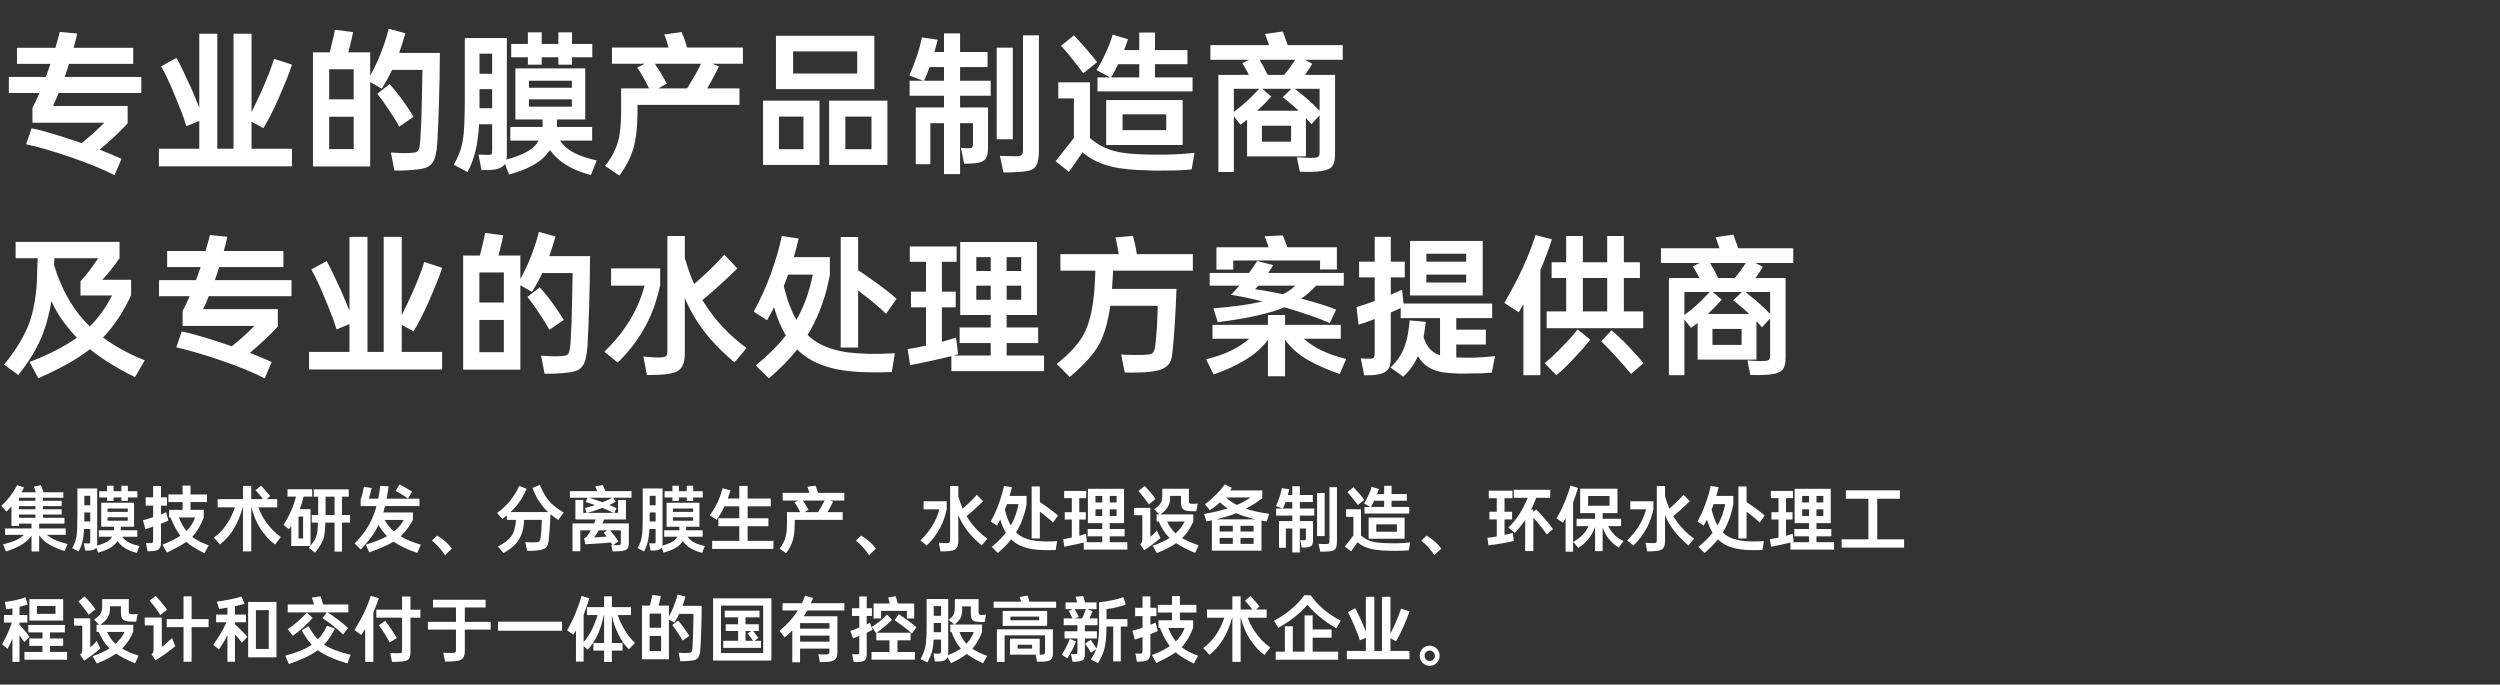
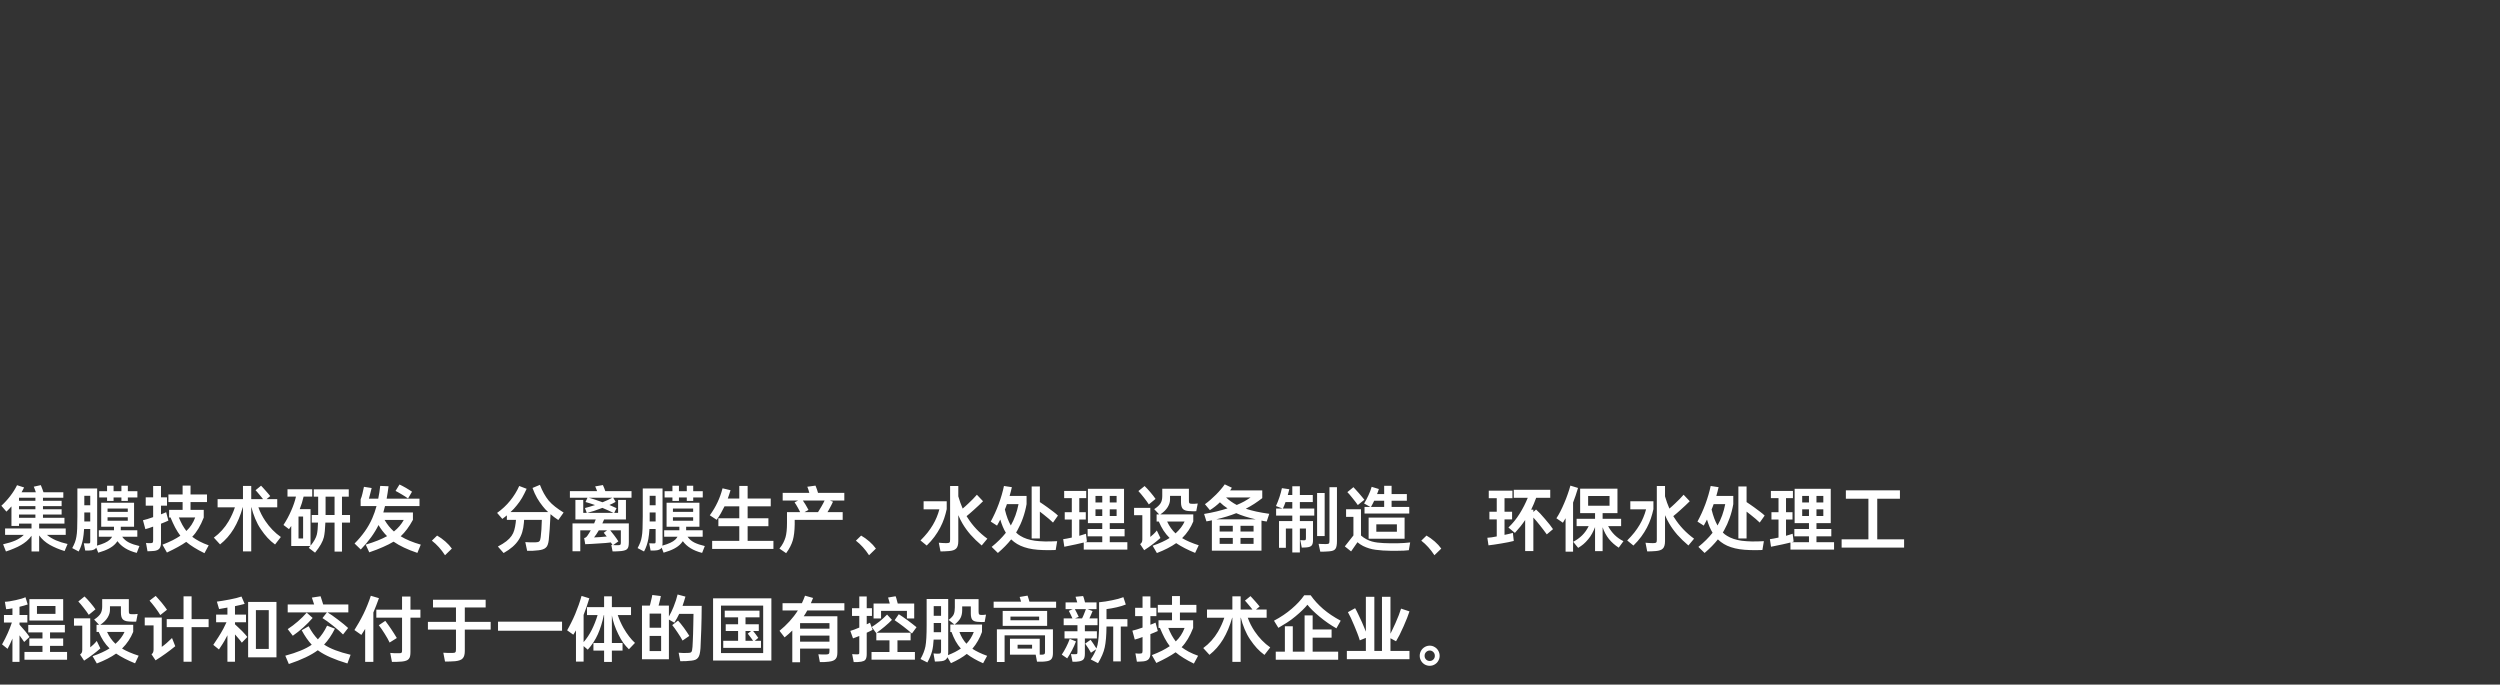
<svg xmlns="http://www.w3.org/2000/svg" width="1132" height="310" viewBox="0 0 1132 310" fill="none">
  <rect x="0" y="0" width="1132" height="310" fill="#333333" stroke="none" />
-   <path d="M20.74 34.844L21.556 32.6L22.848 28.928H7.684V21.652H25.092C25.455 20.428 25.795 19.227 26.112 18.048C26.429 16.824 26.747 15.623 27.064 14.444L34.952 15.192C34.725 16.28 34.476 17.368 34.204 18.456C33.932 19.499 33.637 20.564 33.32 21.652H60.316V28.928H31.212C31.031 29.563 30.849 30.175 30.668 30.764C30.487 31.353 30.283 31.965 30.056 32.6L29.308 34.844H63.988V42.12H26.52C25.704 44.251 24.865 46.2 24.004 47.968H57.8V55.856C53.947 59.981 49.731 63.948 45.152 67.756C47.056 68.527 48.824 69.252 50.456 69.932C52.133 70.612 53.652 71.269 55.012 71.904L51.884 79.316C47.079 76.823 40.505 74.125 32.164 71.224C23.777 68.368 17 66.396 11.832 65.308L14.28 58.1C16.909 58.599 19.924 59.369 23.324 60.412C26.769 61.409 30.623 62.633 34.884 64.084L36.924 64.832C38.783 63.336 40.551 61.84 42.228 60.344C43.951 58.803 45.605 57.216 47.192 55.584H14.688V48.852C15.187 47.855 15.708 46.812 16.252 45.724C16.796 44.591 17.34 43.389 17.884 42.12H4.012V34.844H20.74ZM79.9 26.208C80.852 27.84 81.849 29.789 82.892 32.056C83.98 34.277 85.181 36.839 86.496 39.74C87.267 41.463 87.947 43.072 88.536 44.568C89.171 46.064 89.737 47.469 90.236 48.784V15.26H98.396V67.348H105.74V15.26H113.9V50.756C114.625 49.351 115.373 47.809 116.144 46.132C116.96 44.455 117.821 42.596 118.728 40.556C119.997 37.655 121.063 35.093 121.924 32.872C122.785 30.605 123.511 28.52 124.1 26.616L132.192 29.268C131.603 31.172 130.855 33.257 129.948 35.524C129.041 37.791 127.908 40.488 126.548 43.616C125.188 46.744 123.896 49.509 122.672 51.912C121.448 54.269 120.315 56.309 119.272 58.032L113.9 55.108V67.348H132.192V75.304H71.944V67.348H90.236V54.768L84.388 57.148C84.025 55.924 83.663 54.791 83.3 53.748C82.937 52.705 82.552 51.663 82.144 50.62C81.736 49.532 81.283 48.399 80.784 47.22C80.331 46.041 79.787 44.704 79.152 43.208C77.928 40.216 76.817 37.677 75.82 35.592C74.823 33.507 73.871 31.648 72.964 30.016L79.9 26.208ZM149.26 23.692C149.441 23.148 149.6 22.581 149.736 21.992C149.872 21.357 150.031 20.677 150.212 19.952C150.892 17.323 151.368 15.169 151.64 13.492L159.868 14.512C159.732 15.373 159.528 16.371 159.256 17.504C158.984 18.637 158.667 19.929 158.304 21.38L157.692 23.692H167.62V34.232C168.436 32.827 169.207 31.353 169.932 29.812C170.703 28.271 171.428 26.639 172.108 24.916C173.876 20.473 175.168 16.507 175.984 13.016L183.532 15.056C183.079 16.597 182.625 18.116 182.172 19.612C181.719 21.063 181.243 22.513 180.744 23.964H199.172C199.127 32.305 198.991 39.808 198.764 46.472C198.583 53.091 198.333 59.143 198.016 64.628C197.835 67.031 197.563 68.957 197.2 70.408C196.837 71.904 196.316 73.06 195.636 73.876C195.001 74.737 194.185 75.372 193.188 75.78C192.191 76.188 190.944 76.483 189.448 76.664C187.68 76.891 185.844 77.049 183.94 77.14C182.081 77.231 180.291 77.253 178.568 77.208L177.004 69.048C178.455 69.139 179.928 69.229 181.424 69.32C182.965 69.365 184.439 69.343 185.844 69.252C186.705 69.207 187.408 69.139 187.952 69.048C188.496 68.912 188.927 68.663 189.244 68.3C189.561 67.892 189.788 67.303 189.924 66.532C190.105 65.716 190.241 64.628 190.332 63.268C190.423 61.681 190.513 59.891 190.604 57.896C190.74 55.901 190.831 53.635 190.876 51.096C190.967 48.512 191.035 45.633 191.08 42.46C191.171 39.241 191.239 35.637 191.284 31.648H177.548C176.143 34.595 174.579 37.428 172.856 40.148L167.62 37.156V75.372H141.712V23.692H149.26ZM160.14 67.484V52.864H149.056V67.484H160.14ZM149.056 44.976H160.14V31.376H149.056V44.976ZM176.392 38.108C177.163 38.924 178.024 39.921 178.976 41.1C179.973 42.279 181.039 43.661 182.172 45.248C183.305 46.789 184.28 48.195 185.096 49.464C185.957 50.733 186.683 51.867 187.272 52.864L180.744 57.352C180.245 56.309 179.588 55.153 178.772 53.884C177.956 52.615 177.027 51.187 175.984 49.6C174.941 48.013 173.989 46.631 173.128 45.452C172.267 44.273 171.496 43.276 170.816 42.46L176.392 38.108ZM245.684 57.488V57.284V54.088H233.376V30.968H264.996V54.088H252.212V57.352V57.488H268.124V63.676H253.572C255.159 65.988 257.312 67.847 260.032 69.252C262.797 70.612 266.175 71.745 270.164 72.652L267.58 79.248C263.273 78.16 259.579 76.664 256.496 74.76C253.459 72.901 250.965 70.635 249.016 67.96C248.744 68.323 248.449 68.708 248.132 69.116C247.86 69.479 247.565 69.841 247.248 70.204C245.661 72.017 243.508 73.649 240.788 75.1C238.068 76.551 234.645 77.865 230.52 79.044L228.616 74.216C228.117 74.987 227.483 75.553 226.712 75.916C225.987 76.279 225.148 76.551 224.196 76.732C223.244 76.868 222.224 76.959 221.136 77.004C220.048 77.049 219.005 77.049 218.008 77.004L216.648 70C217.283 70.045 217.985 70.068 218.756 70.068C219.527 70.113 220.252 70.136 220.932 70.136C221.839 70.136 222.383 70.023 222.564 69.796C222.745 69.569 222.836 68.889 222.836 67.756V56.264H216.92C216.829 58.259 216.671 60.049 216.444 61.636C216.263 63.223 216.059 64.651 215.832 65.92C215.469 67.824 214.948 69.819 214.268 71.904C213.588 73.989 212.727 75.984 211.684 77.888L205.496 74.624C206.539 72.72 207.4 70.884 208.08 69.116C208.76 67.303 209.236 65.489 209.508 63.676C209.871 61.863 210.12 59.279 210.256 55.924C210.392 52.569 210.46 48.648 210.46 44.16V17.232H229.5V70.068C229.5 70.839 229.432 71.564 229.296 72.244C235.235 70.612 239.36 68.708 241.672 66.532C242.533 65.716 243.281 64.764 243.916 63.676H231.064V57.488H245.684ZM239.02 19.884V14.648H245.276V19.884H252.824V14.648H259.012V19.884H268.192V25.936H259.012V29.268H252.824V25.936H245.276V29.268H239.02V25.936H231.472V19.884H239.02ZM258.944 48.308V44.976H239.496V48.308H258.944ZM239.496 39.74H258.944V36.544H239.496V39.74ZM217.124 33.416H222.836V24.304H217.124V33.416ZM217.124 48.988H222.836V40.352H217.124V48.988ZM273.972 75.1C275.559 73.151 276.805 71.269 277.712 69.456C278.619 67.643 279.321 65.897 279.82 64.22C280.772 60.911 281.248 56.309 281.248 50.416V40.012H293.896C293.624 39.423 293.307 38.788 292.944 38.108C292.581 37.428 292.196 36.703 291.788 35.932C291.153 34.753 290.564 33.733 290.02 32.872C289.476 32.011 288.977 31.263 288.524 30.628L291.924 28.86H277.1V21.516H302.736C302.645 21.153 302.532 20.791 302.396 20.428C302.305 20.065 302.192 19.635 302.056 19.136C301.829 18.365 301.603 17.685 301.376 17.096C301.149 16.507 300.945 16.008 300.764 15.6L308.652 14.512C308.879 14.965 309.105 15.532 309.332 16.212C309.604 16.847 309.876 17.572 310.148 18.388C310.375 19.023 310.556 19.612 310.692 20.156C310.873 20.655 311.009 21.108 311.1 21.516H336.396V28.86H322.524L325.516 30.016C325.063 31.059 324.473 32.26 323.748 33.62C323.068 34.98 322.252 36.499 321.3 38.176L320.212 40.012H334.832V47.492H288.66V51.912C288.569 58.077 287.957 63.155 286.824 67.144C285.645 71.179 283.515 75.304 280.432 79.52L273.972 75.1ZM298.112 40.012H311.1C311.599 39.287 312.097 38.471 312.596 37.564C313.14 36.657 313.729 35.683 314.364 34.64C314.999 33.552 315.565 32.532 316.064 31.58C316.608 30.583 317.061 29.676 317.424 28.86H296.548C296.911 29.359 297.251 29.903 297.568 30.492C297.931 31.036 298.339 31.648 298.792 32.328C299.517 33.507 300.129 34.572 300.628 35.524C301.127 36.431 301.557 37.224 301.92 37.904L298.112 40.012ZM395.896 16.212V40.352H351.356V16.212H395.896ZM401.812 45.588V74.692H375.428V45.588H401.812ZM371.076 45.588V74.692H345.508V45.588H371.076ZM359.108 33.28H388.144V23.284H359.108V33.28ZM382.772 67.552H394.604V52.796H382.772V67.552ZM352.716 67.552H363.8V52.796H352.716V67.552ZM427.448 48.648V43.344H411.876V36.544H417.996L411.74 34.164C412.964 31.444 414.075 28.611 415.072 25.664C416.069 22.717 416.863 19.816 417.452 16.96L424.592 17.98C424.365 18.932 424.116 19.884 423.844 20.836C423.617 21.743 423.368 22.649 423.096 23.556H427.448V15.124H434.724V23.556H447.168V30.356H434.724V36.544H448.596V43.344H434.724V48.648H447.372V67.144C447.372 69.411 446.964 71.043 446.148 72.04C445.332 73.083 443.723 73.717 441.32 73.944C440.413 74.035 439.597 74.08 438.872 74.08C438.147 74.125 437.376 74.148 436.56 74.148L435.132 66.94C436.356 67.076 437.489 67.144 438.532 67.144C439.393 67.144 439.937 67.031 440.164 66.804C440.436 66.532 440.572 65.897 440.572 64.9V55.788H434.724V78.84H427.448V55.788H421.26V74.352H414.664V48.648H427.448ZM452.744 70.544C453.787 70.635 454.92 70.68 456.144 70.68C457.413 70.725 458.592 70.748 459.68 70.748C460.496 70.748 461.131 70.703 461.584 70.612C462.037 70.567 462.377 70.408 462.604 70.136C462.876 69.909 463.035 69.592 463.08 69.184C463.171 68.731 463.216 68.141 463.216 67.416V16.008H470.424V67.892C470.424 69.66 470.311 71.133 470.084 72.312C469.903 73.536 469.54 74.533 468.996 75.304C468.452 76.075 467.704 76.641 466.752 77.004C465.8 77.367 464.553 77.616 463.012 77.752C461.425 77.888 459.929 77.979 458.524 78.024C457.164 78.069 455.781 78.092 454.376 78.092L452.744 70.544ZM458.592 21.584V63.064H451.316V21.584H458.592ZM420.92 30.356C420.512 31.489 420.104 32.577 419.696 33.62C419.288 34.617 418.857 35.592 418.404 36.544H427.448V30.356H420.92ZM522.988 14.716V22.672H537.676V29.064H522.988V35.048H539.988V41.372H496.944V35.048H502.588L496.536 31.716C497.261 30.583 497.964 29.359 498.644 28.044C499.369 26.684 500.049 25.301 500.684 23.896C501.364 22.491 501.953 21.108 502.452 19.748C502.996 18.343 503.449 16.983 503.812 15.668L510.748 17.776C510.476 18.592 510.204 19.408 509.932 20.224C509.66 21.04 509.343 21.856 508.98 22.672H515.848V14.716H522.988ZM486.268 62.452V44.568H479.196V37.292H493.544V62.52C495.221 63.971 496.921 65.149 498.644 66.056C500.367 66.963 502.135 67.688 503.948 68.232C505.761 68.731 507.597 69.093 509.456 69.32C511.315 69.547 513.196 69.705 515.1 69.796C517.231 69.932 519.429 70 521.696 70C523.963 70.045 526.207 70.045 528.428 70C530.649 69.955 532.803 69.864 534.888 69.728C537.019 69.592 539.013 69.411 540.872 69.184L539.58 76.664C538.265 76.845 536.679 76.981 534.82 77.072C533.007 77.163 531.012 77.208 528.836 77.208C526.66 77.253 524.348 77.253 521.9 77.208C519.497 77.163 517.049 77.072 514.556 76.936C512.199 76.8 509.909 76.573 507.688 76.256C505.512 75.984 503.404 75.531 501.364 74.896C499.369 74.307 497.42 73.536 495.516 72.584C493.657 71.632 491.867 70.431 490.144 68.98L484.024 77.82L477.972 72.992L486.268 62.452ZM535.5 45.316V65.648H500.888V45.316H535.5ZM508.3 58.916H528.088V51.776H508.3V58.916ZM486.268 16.008C486.903 16.688 487.719 17.572 488.716 18.66C489.713 19.703 490.711 20.813 491.708 21.992C492.751 23.171 493.725 24.327 494.632 25.46C495.539 26.548 496.264 27.432 496.808 28.112L490.484 33.212C489.94 32.396 489.215 31.399 488.308 30.22C487.401 29.041 486.449 27.84 485.452 26.616C484.5 25.392 483.571 24.259 482.664 23.216C481.757 22.128 481.009 21.312 480.42 20.768L486.268 16.008ZM506.26 29.064C505.761 30.107 505.24 31.149 504.696 32.192C504.197 33.189 503.676 34.141 503.132 35.048H515.848V29.064H506.26ZM580.856 14.24C581.128 14.875 581.423 15.691 581.74 16.688C582.103 17.64 582.465 18.637 582.828 19.68L583.032 20.428H607.988V27.092H590.92L594.184 28.86C593.821 29.495 593.345 30.265 592.756 31.172C592.212 32.033 591.6 32.94 590.92 33.892H604.52V69.66C604.52 70.975 604.429 72.063 604.248 72.924C604.067 73.831 603.749 74.579 603.296 75.168C602.843 75.803 602.231 76.279 601.46 76.596C600.689 76.959 599.737 77.231 598.604 77.412C597.153 77.639 595.544 77.775 593.776 77.82C592.008 77.865 590.263 77.843 588.54 77.752L587.248 71.224C588.472 71.315 589.741 71.383 591.056 71.428C592.416 71.519 593.753 71.519 595.068 71.428C596.111 71.383 596.768 71.179 597.04 70.816C597.357 70.499 597.516 69.819 597.516 68.776V52.184L593.844 56.196L591.328 53.408V70.816H564.672V54.224C564.128 54.677 563.607 55.085 563.108 55.448C562.609 55.811 562.133 56.151 561.68 56.468L558.688 52.66V77.888H551.684V33.892H565.488L564.808 32.532C563.811 30.719 563.04 29.404 562.496 28.588L565.556 27.092H548.08V20.428H574.6C574.555 20.383 574.532 20.315 574.532 20.224C574.215 19.181 573.897 18.275 573.58 17.504C573.308 16.688 573.059 15.985 572.832 15.396L580.856 14.24ZM584.732 40.216H571.54L575.62 43.684C574.849 44.591 573.943 45.565 572.9 46.608C571.903 47.651 570.701 48.829 569.296 50.144H587.996C587.905 50.053 587.815 49.963 587.724 49.872C587.633 49.781 587.543 49.691 587.452 49.6C586.047 48.285 584.8 47.197 583.712 46.336C582.669 45.429 581.695 44.659 580.788 44.024L584.732 40.216ZM571.404 64.152H584.596V56.944H571.404V64.152ZM584.052 30.628C584.551 29.993 584.981 29.381 585.344 28.792C585.752 28.203 586.137 27.636 586.5 27.092H570.384C570.565 27.455 570.747 27.817 570.928 28.18C571.155 28.497 571.381 28.86 571.608 29.268C572.061 30.039 572.492 30.877 572.9 31.784C573.353 32.691 573.716 33.393 573.988 33.892H581.468C581.876 33.439 582.284 32.94 582.692 32.396C583.1 31.852 583.553 31.263 584.052 30.628ZM564.604 45.792C565.783 44.704 566.803 43.707 567.664 42.8C568.571 41.848 569.409 40.987 570.18 40.216H558.688V50.62C559.504 50.031 560.411 49.351 561.408 48.58C562.405 47.764 563.471 46.835 564.604 45.792ZM592.28 45.112C594.456 47.061 596.201 48.739 597.516 50.144V40.216H586.296C587.112 40.851 588.019 41.576 589.016 42.392C590.013 43.163 591.101 44.069 592.28 45.112ZM54.128 109.504V116.916C51.635 120.543 49.028 123.807 46.308 126.708H59.364V133.644C57.687 137.316 55.783 140.761 53.652 143.98C51.567 147.153 49.232 150.1 46.648 152.82C51.997 156.809 58.299 160.255 65.552 163.156L61.132 170.772C53.108 166.828 46.308 162.612 40.732 158.124C37.74 160.436 34.295 162.68 30.396 164.856C26.497 167.032 22.145 169.163 17.34 171.248L13.396 163.904C22.236 160.504 29.376 156.832 34.816 152.888C33.955 152.027 33.116 151.12 32.3 150.168C30.487 148.083 28.809 145.907 27.268 143.64C25.772 141.328 24.435 138.88 23.256 136.296C22.893 138.88 22.395 141.328 21.76 143.64C21.171 145.952 20.491 148.173 19.72 150.304C17.453 156.56 13.645 163.065 8.296 169.82L1.836 165.06C4.375 162.023 6.528 159.053 8.296 156.152C10.109 153.251 11.583 150.417 12.716 147.652C13.849 144.841 14.733 141.759 15.368 138.404C16.048 135.004 16.501 131.287 16.728 127.252C16.819 125.348 16.864 123.535 16.864 121.812C16.909 120.089 16.977 118.457 17.068 116.916H7.072V109.504H54.128ZM24.48 120.044C27.608 130.199 32.051 138.449 37.808 144.796C38.261 145.295 38.715 145.793 39.168 146.292C39.667 146.791 40.165 147.289 40.664 147.788C44.608 143.889 47.963 139.22 50.728 133.78H36.448V127.388C37.899 125.801 39.281 124.147 40.596 122.424C41.911 120.656 43.203 118.82 44.472 116.916H24.616L24.48 120.044ZM88.74 126.844L89.556 124.6L90.848 120.928H75.684V113.652H93.092C93.455 112.428 93.795 111.227 94.112 110.048C94.429 108.824 94.747 107.623 95.064 106.444L102.952 107.192C102.725 108.28 102.476 109.368 102.204 110.456C101.932 111.499 101.637 112.564 101.32 113.652H128.316V120.928H99.212C99.031 121.563 98.849 122.175 98.668 122.764C98.487 123.353 98.283 123.965 98.056 124.6L97.308 126.844H131.988V134.12H94.52C93.704 136.251 92.865 138.2 92.004 139.968H125.8V147.856C121.947 151.981 117.731 155.948 113.152 159.756C115.056 160.527 116.824 161.252 118.456 161.932C120.133 162.612 121.652 163.269 123.012 163.904L119.884 171.316C115.079 168.823 108.505 166.125 100.164 163.224C91.777 160.368 85 158.396 79.832 157.308L82.28 150.1C84.909 150.599 87.924 151.369 91.324 152.412C94.769 153.409 98.623 154.633 102.884 156.084L104.924 156.832C106.783 155.336 108.551 153.84 110.228 152.344C111.951 150.803 113.605 149.216 115.192 147.584H82.688V140.852C83.187 139.855 83.708 138.812 84.252 137.724C84.796 136.591 85.34 135.389 85.884 134.12H72.012V126.844H88.74ZM147.9 118.208C148.852 119.84 149.849 121.789 150.892 124.056C151.98 126.277 153.181 128.839 154.496 131.74C155.267 133.463 155.947 135.072 156.536 136.568C157.171 138.064 157.737 139.469 158.236 140.784V107.26H166.396V159.348H173.74V107.26H181.9V142.756C182.625 141.351 183.373 139.809 184.144 138.132C184.96 136.455 185.821 134.596 186.728 132.556C187.997 129.655 189.063 127.093 189.924 124.872C190.785 122.605 191.511 120.52 192.1 118.616L200.192 121.268C199.603 123.172 198.855 125.257 197.948 127.524C197.041 129.791 195.908 132.488 194.548 135.616C193.188 138.744 191.896 141.509 190.672 143.912C189.448 146.269 188.315 148.309 187.272 150.032L181.9 147.108V159.348H200.192V167.304H139.944V159.348H158.236V146.768L152.388 149.148C152.025 147.924 151.663 146.791 151.3 145.748C150.937 144.705 150.552 143.663 150.144 142.62C149.736 141.532 149.283 140.399 148.784 139.22C148.331 138.041 147.787 136.704 147.152 135.208C145.928 132.216 144.817 129.677 143.82 127.592C142.823 125.507 141.871 123.648 140.964 122.016L147.9 118.208ZM217.26 115.692C217.441 115.148 217.6 114.581 217.736 113.992C217.872 113.357 218.031 112.677 218.212 111.952C218.892 109.323 219.368 107.169 219.64 105.492L227.868 106.512C227.732 107.373 227.528 108.371 227.256 109.504C226.984 110.637 226.667 111.929 226.304 113.38L225.692 115.692H235.62V126.232C236.436 124.827 237.207 123.353 237.932 121.812C238.703 120.271 239.428 118.639 240.108 116.916C241.876 112.473 243.168 108.507 243.984 105.016L251.532 107.056C251.079 108.597 250.625 110.116 250.172 111.612C249.719 113.063 249.243 114.513 248.744 115.964H267.172C267.127 124.305 266.991 131.808 266.764 138.472C266.583 145.091 266.333 151.143 266.016 156.628C265.835 159.031 265.563 160.957 265.2 162.408C264.837 163.904 264.316 165.06 263.636 165.876C263.001 166.737 262.185 167.372 261.188 167.78C260.191 168.188 258.944 168.483 257.448 168.664C255.68 168.891 253.844 169.049 251.94 169.14C250.081 169.231 248.291 169.253 246.568 169.208L245.004 161.048C246.455 161.139 247.928 161.229 249.424 161.32C250.965 161.365 252.439 161.343 253.844 161.252C254.705 161.207 255.408 161.139 255.952 161.048C256.496 160.912 256.927 160.663 257.244 160.3C257.561 159.892 257.788 159.303 257.924 158.532C258.105 157.716 258.241 156.628 258.332 155.268C258.423 153.681 258.513 151.891 258.604 149.896C258.74 147.901 258.831 145.635 258.876 143.096C258.967 140.512 259.035 137.633 259.08 134.46C259.171 131.241 259.239 127.637 259.284 123.648H245.548C244.143 126.595 242.579 129.428 240.856 132.148L235.62 129.156V167.372H209.712V115.692H217.26ZM228.14 159.484V144.864H217.056V159.484H228.14ZM217.056 136.976H228.14V123.376H217.056V136.976ZM244.392 130.108C245.163 130.924 246.024 131.921 246.976 133.1C247.973 134.279 249.039 135.661 250.172 137.248C251.305 138.789 252.28 140.195 253.096 141.464C253.957 142.733 254.683 143.867 255.272 144.864L248.744 149.352C248.245 148.309 247.588 147.153 246.772 145.884C245.956 144.615 245.027 143.187 243.984 141.6C242.941 140.013 241.989 138.631 241.128 137.452C240.267 136.273 239.496 135.276 238.816 134.46L244.392 130.108ZM291.312 161.456C292.491 161.547 293.647 161.637 294.78 161.728C295.959 161.819 297.137 161.864 298.316 161.864C299.177 161.864 299.857 161.819 300.356 161.728C300.9 161.637 301.308 161.479 301.58 161.252C301.852 161.025 302.011 160.685 302.056 160.232C302.147 159.779 302.192 159.167 302.192 158.396V106.852H310.08V116.848C310.715 118.979 311.372 121.019 312.052 122.968C312.732 124.872 313.48 126.753 314.296 128.612C315.203 127.841 316.087 127.071 316.948 126.3C317.855 125.484 318.761 124.645 319.668 123.784C322.887 120.792 325.652 117.959 327.964 115.284L333.88 121.54C332.565 122.855 331.16 124.215 329.664 125.62C328.213 126.98 326.627 128.431 324.904 129.972C323.725 131.06 322.547 132.103 321.368 133.1C320.235 134.052 319.124 134.981 318.036 135.888L319.056 137.452C323.907 145.159 330.231 151.868 338.028 157.58L332.588 164.108C328.553 160.708 324.972 157.24 321.844 153.704C318.761 150.123 316.177 146.541 314.092 142.96C312.641 140.512 311.304 137.837 310.08 134.936V159.96C310.08 161.728 309.899 163.179 309.536 164.312C309.219 165.491 308.697 166.42 307.972 167.1C307.247 167.825 306.317 168.369 305.184 168.732C304.051 169.095 302.713 169.344 301.172 169.48C299.495 169.661 297.976 169.752 296.616 169.752C295.301 169.797 294.077 169.82 292.944 169.82L291.312 161.456ZM273.7 159.28C276.284 156.696 278.551 154.18 280.5 151.732C282.449 149.239 284.149 146.768 285.6 144.32C287.051 141.872 288.275 139.424 289.272 136.976C290.315 134.483 291.176 131.944 291.856 129.36H276.692V121.54H298.928V129.156C298.293 132.103 297.477 135.072 296.48 138.064C295.483 141.011 294.213 143.957 292.672 146.904C291.131 149.851 289.295 152.775 287.164 155.676C285.033 158.577 282.54 161.411 279.684 164.176L273.7 159.28ZM341.292 141.124C342.697 138.54 344.057 135.82 345.372 132.964C346.687 130.063 347.888 127.139 348.976 124.192C350.064 121.2 351.039 118.231 351.9 115.284C352.761 112.337 353.464 109.527 354.008 106.852L361.624 108.008C361.307 109.413 360.967 110.819 360.604 112.224C360.241 113.629 359.856 115.035 359.448 116.44H375.768V124.328C374.952 128.997 373.796 133.417 372.3 137.588C370.849 141.759 369.081 145.703 366.996 149.42C366.769 149.783 366.543 150.168 366.316 150.576C366.135 150.939 365.931 151.301 365.704 151.664C366.339 152.299 366.996 152.888 367.676 153.432C368.356 153.931 369.059 154.407 369.784 154.86C371.688 156.039 373.796 157.013 376.108 157.784C378.42 158.555 381.004 159.144 383.86 159.552C386.761 159.915 389.957 160.141 393.448 160.232C396.984 160.277 400.905 160.187 405.212 159.96L403.784 168.46C399.477 168.641 395.511 168.664 391.884 168.528C388.257 168.437 384.925 168.165 381.888 167.712C378.851 167.259 376.063 166.601 373.524 165.74C371.031 164.924 368.764 163.904 366.724 162.68C364.729 161.501 362.803 160.028 360.944 158.26C357.544 162.567 353.283 166.919 348.16 171.316L342.176 165.468C347.616 161.071 352.172 156.537 355.844 151.868C353.713 148.377 351.923 144.139 350.472 139.152C349.973 140.149 349.452 141.147 348.908 142.144C348.409 143.096 347.888 144.048 347.344 145L341.292 141.124ZM388.552 107.328V122.356C389.595 122.991 390.705 123.739 391.884 124.6C393.108 125.416 394.4 126.323 395.76 127.32C397.8 128.771 399.749 130.221 401.608 131.672C403.467 133.077 404.917 134.301 405.96 135.344L401.2 142.076C400.067 140.943 398.775 139.764 397.324 138.54C395.919 137.316 394.196 135.911 392.156 134.324L388.552 131.536V157.376H380.664V107.328H388.552ZM356.864 124.328C356.547 125.235 356.229 126.119 355.912 126.98C355.595 127.796 355.255 128.635 354.892 129.496C355.663 132.715 356.524 135.593 357.476 138.132C358.428 140.625 359.471 142.869 360.604 144.864C364.095 138.744 366.565 131.899 368.016 124.328H356.864ZM448.596 148.264V142.62H434.792V109.572H469.54V142.62H455.804V148.264H470.084V155.336H455.804V160.98H472.736V168.052H430.78V161.252C429.647 161.569 428.423 161.864 427.108 162.136C425.839 162.408 424.456 162.725 422.96 163.088C418.336 164.131 414.709 164.879 412.08 165.332L410.992 158.056C412.08 157.92 413.304 157.716 414.664 157.444C416.069 157.172 417.611 156.855 419.288 156.492V139.152H412.488V132.08H419.288V118.548H411.944V111.612H433.16V118.548H426.496V132.08H432.752V139.152H426.496V154.792C427.72 154.429 428.853 154.089 429.896 153.772C430.984 153.455 431.981 153.137 432.888 152.82L433.84 160.368L431.8 160.98H448.596V155.336H434.52V148.264H448.596ZM462.4 135.752V129.36H455.804V135.752H462.4ZM442.068 135.752H448.596V129.36H442.068V135.752ZM455.804 116.44V122.696H462.4V116.44H455.804ZM442.068 122.696H448.596V116.44H442.068V122.696ZM506.532 115.08L506.26 113.244C506.033 112.065 505.829 110.977 505.648 109.98C505.467 108.983 505.263 108.167 505.036 107.532L512.992 106.784C513.219 107.555 513.445 108.461 513.672 109.504C513.944 110.547 514.193 111.703 514.42 112.972L514.76 115.08H540.124V122.56H504.016C503.971 123.603 503.903 124.781 503.812 126.096C503.721 127.365 503.631 128.816 503.54 130.448C503.54 130.539 503.517 130.607 503.472 130.652C503.472 130.697 503.472 130.743 503.472 130.788H532.712C532.621 133.78 532.508 136.545 532.372 139.084C532.236 141.577 532.1 143.957 531.964 146.224C531.828 148.491 531.669 150.735 531.488 152.956C531.307 155.132 531.103 157.399 530.876 159.756C530.74 161.207 530.468 162.431 530.06 163.428C529.652 164.425 529.04 165.241 528.224 165.876C527.408 166.556 526.365 167.1 525.096 167.508C523.827 167.916 522.263 168.211 520.404 168.392C519.769 168.483 518.976 168.551 518.024 168.596C517.072 168.641 516.075 168.664 515.032 168.664C513.989 168.709 512.947 168.732 511.904 168.732C510.861 168.732 509.977 168.709 509.252 168.664L507.688 160.504C508.277 160.549 509.048 160.595 510 160.64C510.952 160.64 511.904 160.663 512.856 160.708C513.853 160.708 514.783 160.708 515.644 160.708C516.551 160.708 517.231 160.708 517.684 160.708C518.772 160.663 519.633 160.595 520.268 160.504C520.948 160.413 521.469 160.209 521.832 159.892C522.24 159.529 522.535 159.031 522.716 158.396C522.897 157.761 523.056 156.9 523.192 155.812C523.328 154.769 523.441 153.568 523.532 152.208C523.668 150.803 523.781 149.329 523.872 147.788C523.963 146.247 524.031 144.683 524.076 143.096C524.167 141.509 524.212 139.968 524.212 138.472H502.724C501.953 144.139 500.729 149.012 499.052 153.092C497.783 156.084 495.947 158.985 493.544 161.796C491.141 164.607 488.081 167.576 484.364 170.704L478.516 164.788C485.135 159.484 489.487 154.429 491.572 149.624C493.748 144.819 495.108 138.109 495.652 129.496L495.992 122.56H480.148V115.08H506.532ZM557.396 133.508C558.575 132.329 559.821 130.947 561.136 129.36H547.74V123.58H565.556C566.327 122.537 567.007 121.585 567.596 120.724C568.185 119.817 568.729 118.979 569.228 118.208L576.572 120.044C575.847 121.223 575.053 122.401 574.192 123.58H608.464V129.36H595.884C594.116 131.445 591.872 133.395 589.152 135.208C595.725 136.931 601.007 138.585 604.996 140.172L602.14 146.292C599.601 145.159 596.632 144.003 593.232 142.824C589.832 141.645 585.979 140.421 581.672 139.152C578.363 140.512 574.192 141.759 569.16 142.892C564.173 144.025 558.257 145.023 551.412 145.884L549.44 139.628C554.2 139.22 558.416 138.767 562.088 138.268C565.805 137.724 569.024 137.135 571.744 136.5C568.888 135.775 566.259 135.163 563.856 134.664C561.499 134.165 559.345 133.78 557.396 133.508ZM546.108 162.68C550.415 161.637 554.155 160.345 557.328 158.804C560.501 157.263 563.289 155.449 565.692 153.364H549.032V147.108H574.124V142.62H581.876V147.108H607.104V153.364H590.308C592.711 155.449 595.453 157.24 598.536 158.736C601.664 160.232 605.336 161.501 609.552 162.544L606.628 169.344C601.415 167.576 596.655 165.491 592.348 163.088C588.087 160.685 584.596 157.603 581.876 153.84V170.364H574.124V153.908C571.449 157.489 567.959 160.549 563.652 163.088C559.345 165.672 554.631 167.825 549.508 169.548L546.108 162.68ZM574.396 111.952L574.056 110.796C573.467 109.073 572.991 107.804 572.628 106.988L580.856 106.58C581.083 107.079 581.332 107.691 581.604 108.416C581.876 109.096 582.171 109.889 582.488 110.796L582.896 111.952H605.336V122.016H597.72V117.936H558.416V122.084H550.8V111.952H574.396ZM568.276 130.992C569.999 131.173 571.903 131.468 573.988 131.876C576.073 132.239 578.385 132.692 580.924 133.236C583.055 132.193 584.913 130.901 586.5 129.36H569.772L568.276 130.992ZM622.472 118.48V107.26H629.748V118.48H636.072V125.62H629.748V133.44C631.697 132.624 633.397 131.876 634.848 131.196L635.528 137.452H675.648V144.048H659.396V149.284H672.792V156.016H659.396V161.864H659.668C662.252 161.955 664.904 161.977 667.624 161.932C670.389 161.841 673.495 161.615 676.94 161.252L675.512 168.732C674.787 168.823 673.767 168.891 672.452 168.936C671.183 169.027 669.755 169.072 668.168 169.072C666.627 169.117 665.017 169.14 663.34 169.14C661.708 169.185 660.167 169.163 658.716 169.072C656.857 168.981 655.112 168.823 653.48 168.596C651.893 168.369 650.397 167.961 648.992 167.372C647.632 166.828 646.363 166.057 645.184 165.06C644.051 164.108 643.008 162.839 642.056 161.252C641.285 162.975 640.356 164.607 639.268 166.148C638.225 167.689 636.933 169.163 635.392 170.568L629.544 166.352C631.176 164.901 632.513 163.383 633.556 161.796C634.599 160.164 635.437 158.464 636.072 156.696C636.707 154.928 637.183 153.092 637.5 151.188C637.817 149.239 638.089 147.199 638.316 145.068L645.592 145.748C645.456 146.927 645.297 148.105 645.116 149.284C644.98 150.417 644.799 151.551 644.572 152.684C645.433 155.132 646.476 156.991 647.7 158.26C648.924 159.484 650.375 160.368 652.052 160.912V144.048H634.236V139.492C633.601 139.809 632.899 140.127 632.128 140.444C631.357 140.761 630.564 141.101 629.748 141.464V162.136C629.748 163.451 629.612 164.561 629.34 165.468C629.068 166.375 628.637 167.123 628.048 167.712C627.459 168.301 626.711 168.755 625.804 169.072C624.943 169.389 623.877 169.616 622.608 169.752C621.973 169.843 621.157 169.888 620.16 169.888C619.163 169.933 618.347 169.956 617.712 169.956L616.148 162.272C616.601 162.317 617.304 162.363 618.256 162.408C619.253 162.453 620.001 162.453 620.5 162.408C621.271 162.408 621.792 162.249 622.064 161.932C622.336 161.615 622.472 160.889 622.472 159.756V144.456C621.021 145 619.684 145.499 618.46 145.952C617.236 146.36 616.125 146.7 615.128 146.972L614.244 139.016C615.287 138.699 616.488 138.336 617.848 137.928C619.253 137.475 620.795 136.931 622.472 136.296V125.62H615.4V118.48H622.472ZM671.364 109.096V133.78H638.452V109.096H671.364ZM663.884 127.932V124.328H645.864V127.932H663.884ZM645.864 118.48H663.884V114.876H645.864V118.48ZM709.172 118.752V106.852H716.72V118.752H727.736V106.852H735.284V118.752H742.56V125.892H735.284V140.988H744.056V148.604H700.332V140.988H709.172V125.892H702.576V118.752H709.172ZM681.156 137.18C684.193 131.967 686.913 126.799 689.316 121.676C691.719 116.508 693.713 111.431 695.3 106.444L702.712 108.348C701.805 111.113 700.921 113.629 700.06 115.896C699.244 118.117 698.383 120.248 697.476 122.288V169.888H689.792V137.724L687.684 141.396L681.156 137.18ZM716.72 140.988H727.736V125.892H716.72V140.988ZM699.38 164.448C700.377 163.677 701.511 162.703 702.78 161.524C704.049 160.345 705.455 158.963 706.996 157.376C708.583 155.789 709.943 154.361 711.076 153.092C712.209 151.823 713.297 150.508 714.34 149.148L720.052 153.772C719.191 154.951 718.08 156.311 716.72 157.852C715.36 159.393 713.887 161.003 712.3 162.68C711.484 163.541 710.781 164.267 710.192 164.856C709.648 165.445 709.104 165.989 708.56 166.488C708.016 167.032 707.449 167.553 706.86 168.052C706.271 168.596 705.568 169.208 704.752 169.888L699.38 164.448ZM729.708 149.556C730.751 150.417 731.884 151.437 733.108 152.616C734.377 153.749 735.76 155.109 737.256 156.696C738.752 158.283 740.067 159.711 741.2 160.98C742.379 162.249 743.353 163.405 744.124 164.448L738.548 169.344C737.732 168.301 736.689 167.055 735.42 165.604C734.151 164.153 732.859 162.725 731.544 161.32C730.229 159.869 728.983 158.532 727.804 157.308C726.625 156.084 725.696 155.155 725.016 154.52L729.708 149.556ZM784.856 106.24C785.128 106.875 785.423 107.691 785.74 108.688C786.103 109.64 786.465 110.637 786.828 111.68L787.032 112.428H811.988V119.092H794.92L798.184 120.86C797.821 121.495 797.345 122.265 796.756 123.172C796.212 124.033 795.6 124.94 794.92 125.892H808.52V161.66C808.52 162.975 808.429 164.063 808.248 164.924C808.067 165.831 807.749 166.579 807.296 167.168C806.843 167.803 806.231 168.279 805.46 168.596C804.689 168.959 803.737 169.231 802.604 169.412C801.153 169.639 799.544 169.775 797.776 169.82C796.008 169.865 794.263 169.843 792.54 169.752L791.248 163.224C792.472 163.315 793.741 163.383 795.056 163.428C796.416 163.519 797.753 163.519 799.068 163.428C800.111 163.383 800.768 163.179 801.04 162.816C801.357 162.499 801.516 161.819 801.516 160.776V144.184L797.844 148.196L795.328 145.408V162.816H768.672V146.224C768.128 146.677 767.607 147.085 767.108 147.448C766.609 147.811 766.133 148.151 765.68 148.468L762.688 144.66V169.888H755.684V125.892H769.488L768.808 124.532C767.811 122.719 767.04 121.404 766.496 120.588L769.556 119.092H752.08V112.428H778.6C778.555 112.383 778.532 112.315 778.532 112.224C778.215 111.181 777.897 110.275 777.58 109.504C777.308 108.688 777.059 107.985 776.832 107.396L784.856 106.24ZM788.732 132.216H775.54L779.62 135.684C778.849 136.591 777.943 137.565 776.9 138.608C775.903 139.651 774.701 140.829 773.296 142.144H791.996C791.905 142.053 791.815 141.963 791.724 141.872C791.633 141.781 791.543 141.691 791.452 141.6C790.047 140.285 788.8 139.197 787.712 138.336C786.669 137.429 785.695 136.659 784.788 136.024L788.732 132.216ZM775.404 156.152H788.596V148.944H775.404V156.152ZM788.052 122.628C788.551 121.993 788.981 121.381 789.344 120.792C789.752 120.203 790.137 119.636 790.5 119.092H774.384C774.565 119.455 774.747 119.817 774.928 120.18C775.155 120.497 775.381 120.86 775.608 121.268C776.061 122.039 776.492 122.877 776.9 123.784C777.353 124.691 777.716 125.393 777.988 125.892H785.468C785.876 125.439 786.284 124.94 786.692 124.396C787.1 123.852 787.553 123.263 788.052 122.628ZM768.604 137.792C769.783 136.704 770.803 135.707 771.664 134.8C772.571 133.848 773.409 132.987 774.18 132.216H762.688V142.62C763.504 142.031 764.411 141.351 765.408 140.58C766.405 139.764 767.471 138.835 768.604 137.792ZM796.28 137.112C798.456 139.061 800.201 140.739 801.516 142.144V132.216H790.296C791.112 132.851 792.019 133.576 793.016 134.392C794.013 135.163 795.101 136.069 796.28 137.112Z" fill="white" />
  <path d="M1.408 246.448C3.52 245.979 5.333 245.424 6.848 244.784C8.384 244.123 9.696 243.259 10.784 242.192H2.304V239.28H14.272V237.072H8.608V238.128H5.184V229.296C4.821 229.723 4.448 230.128 4.064 230.512C3.68 230.896 3.296 231.28 2.912 231.664L0.608 229.008C1.291 228.389 1.952 227.728 2.592 227.024C3.253 226.32 3.915 225.541 4.576 224.688C5.877 223.003 6.923 221.339 7.712 219.696L10.912 220.72C10.72 221.104 10.528 221.477 10.336 221.84C10.144 222.181 9.952 222.533 9.76 222.896H16.224L16 222.224C15.851 221.819 15.723 221.467 15.616 221.168C15.509 220.869 15.403 220.603 15.296 220.368L18.464 219.664C18.571 219.899 18.688 220.176 18.816 220.496C18.944 220.795 19.083 221.157 19.232 221.584L19.68 222.896H28.672V225.36H19.456V226.768H27.904V229.168H19.456V230.608H27.904V232.976H19.456V234.448H29.184V237.072H17.728V239.28H29.76V242.192H21.248C22.4 243.152 23.755 243.973 25.312 244.656C26.869 245.317 28.629 245.872 30.592 246.32L29.248 249.52C26.795 248.773 24.576 247.845 22.592 246.736C20.629 245.627 19.008 244.197 17.728 242.448V249.712H14.272V242.576C13.632 243.493 12.885 244.315 12.032 245.04C11.179 245.744 10.357 246.32 9.568 246.768C8.587 247.344 7.52 247.867 6.368 248.336C5.237 248.827 4.011 249.285 2.688 249.712L1.408 246.448ZM8.608 234.448H16.032V232.976H8.608V234.448ZM8.608 230.608H16.032V229.168H8.608V230.608ZM8.608 226.768H16.032V225.36H8.608V226.768ZM51.616 240.112V240.016V238.512H45.824V227.632H60.704V238.512H54.688V240.048V240.112H62.176V243.024H55.328C56.075 244.112 57.088 244.987 58.368 245.648C59.669 246.288 61.259 246.821 63.136 247.248L61.92 250.352C59.893 249.84 58.155 249.136 56.704 248.24C55.275 247.365 54.101 246.299 53.184 245.04C53.056 245.211 52.917 245.392 52.768 245.584C52.64 245.755 52.501 245.925 52.352 246.096C51.605 246.949 50.592 247.717 49.312 248.4C48.032 249.083 46.421 249.701 44.48 250.256L43.584 247.984C43.349 248.347 43.051 248.613 42.688 248.784C42.347 248.955 41.952 249.083 41.504 249.168C41.056 249.232 40.576 249.275 40.064 249.296C39.552 249.317 39.061 249.317 38.592 249.296L37.952 246C38.251 246.021 38.581 246.032 38.944 246.032C39.307 246.053 39.648 246.064 39.968 246.064C40.395 246.064 40.651 246.011 40.736 245.904C40.821 245.797 40.864 245.477 40.864 244.944V239.536H38.08C38.037 240.475 37.963 241.317 37.856 242.064C37.771 242.811 37.675 243.483 37.568 244.08C37.397 244.976 37.152 245.915 36.832 246.896C36.512 247.877 36.107 248.816 35.616 249.712L32.704 248.176C33.195 247.28 33.6 246.416 33.92 245.584C34.24 244.731 34.464 243.877 34.592 243.024C34.763 242.171 34.88 240.955 34.944 239.376C35.008 237.797 35.04 235.952 35.04 233.84V221.168H44V246.032C44 246.395 43.968 246.736 43.904 247.056C46.699 246.288 48.64 245.392 49.728 244.368C50.133 243.984 50.485 243.536 50.784 243.024H44.736V240.112H51.616ZM48.48 222.416V219.952H51.424V222.416H54.976V219.952H57.888V222.416H62.208V225.264H57.888V226.832H54.976V225.264H51.424V226.832H48.48V225.264H44.928V222.416H48.48ZM57.856 235.792V234.224H48.704V235.792H57.856ZM48.704 231.76H57.856V230.256H48.704V231.76ZM38.176 228.784H40.864V224.496H38.176V228.784ZM38.176 236.112H40.864V232.048H38.176V236.112ZM73.568 246.64C75.317 245.957 76.853 245.285 78.176 244.624C79.499 243.941 80.661 243.259 81.664 242.576C80.853 241.509 80.075 240.283 79.328 238.896C78.603 237.509 77.899 235.984 77.216 234.32H76.576V230.864H82.688V227.344H76.256V223.888H82.688V219.888H86.272V223.888H93.728V227.344H86.272V230.864H92.256V234.352C90.805 238.064 89.067 240.965 87.04 243.056C87.957 243.76 89.035 244.443 90.272 245.104C91.531 245.765 92.939 246.373 94.496 246.928L92.576 250.48C90.784 249.605 89.227 248.752 87.904 247.92C86.581 247.109 85.387 246.256 84.32 245.36C83.253 246.107 82.005 246.875 80.576 247.664C79.147 248.453 77.483 249.296 75.584 250.192L73.568 246.64ZM64.736 235.568C65.333 235.419 66.005 235.237 66.752 235.024C67.52 234.789 68.384 234.501 69.344 234.16V228.976H65.984V225.2H69.344V220.048H72.896V225.2H75.616V228.976H72.896V232.88C73.344 232.709 73.76 232.549 74.144 232.4C74.528 232.229 74.891 232.069 75.232 231.92L76.256 235.728C75.787 235.941 75.275 236.165 74.72 236.4C74.165 236.635 73.557 236.88 72.896 237.136V245.84C72.896 246.928 72.661 247.771 72.192 248.368C71.723 248.965 70.923 249.328 69.792 249.456C69.365 249.499 68.907 249.531 68.416 249.552C67.947 249.573 67.403 249.595 66.784 249.616L66.112 245.84C66.475 245.883 66.827 245.915 67.168 245.936C67.509 245.936 67.808 245.936 68.064 245.936C68.619 245.936 68.971 245.861 69.12 245.712C69.269 245.541 69.344 245.168 69.344 244.592V238.448C68 238.96 66.827 239.344 65.824 239.6L64.736 235.568ZM80.992 234.32C81.483 235.515 82.005 236.624 82.56 237.648C83.136 238.672 83.744 239.6 84.384 240.432C86.155 238.768 87.488 236.731 88.384 234.32H80.992ZM96.832 243.44C99.541 241.456 101.771 238.981 103.52 236.016C104.715 233.947 105.664 231.845 106.368 229.712H98.528V226H110.016V220.016H113.76V226H119.104C118.848 225.659 118.56 225.296 118.24 224.912C117.92 224.507 117.6 224.123 117.28 223.76C116.96 223.376 116.661 223.024 116.384 222.704C116.107 222.384 115.883 222.139 115.712 221.968L118.208 219.92C118.507 220.24 118.837 220.592 119.2 220.976C119.563 221.36 119.925 221.765 120.288 222.192C120.651 222.597 121.013 223.013 121.376 223.44C121.739 223.867 122.069 224.261 122.368 224.624L120.704 226H125.536V229.712H116.992C117.76 231.867 118.805 233.925 120.128 235.888C122.112 238.832 124.459 241.253 127.168 243.152L124.544 246.544C123.904 246.075 123.307 245.595 122.752 245.104C122.197 244.592 121.653 244.059 121.12 243.504C120.608 242.928 120.096 242.32 119.584 241.68C119.093 241.04 118.592 240.347 118.08 239.6C117.12 238.192 116.277 236.613 115.552 234.864C114.827 233.115 114.261 231.397 113.856 229.712H113.76V249.68H110.016V229.712H109.92C108.875 233.424 107.509 236.677 105.824 239.472C104.139 242.245 102.08 244.592 99.648 246.512L96.832 243.44ZM128.352 237.712C129.696 235.664 130.859 233.509 131.84 231.248C132.843 228.987 133.568 226.853 134.016 224.848H130.176V221.552H141.376V224.848H137.472C137.045 226.768 136.459 228.667 135.712 230.544H140.608V247.12C142.144 245.243 143.093 243.557 143.456 242.064C143.755 240.827 143.936 239.013 144 236.624H141.152V233.2H144.064V224.88H142.08V221.584H157.92V224.88H154.848V233.2H158.496V236.624H154.848V249.776H151.488V236.624H147.328C147.221 239.547 146.997 241.744 146.656 243.216C146.187 245.2 144.853 247.547 142.656 250.256L139.808 248.08C139.936 247.931 140.064 247.781 140.192 247.632C140.32 247.504 140.437 247.365 140.544 247.216H131.872V238.16C131.701 238.416 131.531 238.661 131.36 238.896C131.189 239.131 131.019 239.365 130.848 239.6L128.352 237.712ZM147.424 233.2H151.488V224.88H147.424V233.008V233.2ZM135.168 243.824H137.248V233.872H135.168V243.824ZM165.6 246.608C167.605 246.011 169.408 245.392 171.008 244.752C172.608 244.112 174.027 243.451 175.264 242.768C173.771 241.275 172.48 239.6 171.392 237.744C169.621 241.392 166.944 245.083 163.36 248.816L160.544 246.096C162.272 244.368 163.819 242.544 165.184 240.624C166.549 238.704 167.68 236.709 168.576 234.64C169.323 232.933 169.963 231.099 170.496 229.136H163.296V226.064C163.573 225.509 163.851 224.635 164.128 223.44L164.8 220.432L168.288 220.976C168.075 221.851 167.861 222.693 167.648 223.504C167.456 224.315 167.253 225.083 167.04 225.808H171.264C171.456 224.891 171.627 223.952 171.776 222.992C171.925 222.032 172.053 221.04 172.16 220.016L175.936 220.176C175.68 222.203 175.392 224.08 175.072 225.808H189.952V229.136H174.336C174.123 230.117 173.867 231.088 173.568 232.048H186.976V235.376C186.144 236.912 185.269 238.299 184.352 239.536C183.435 240.773 182.464 241.872 181.44 242.832C183.893 244.325 186.923 245.584 190.528 246.608L188.992 250.352C186.752 249.605 184.736 248.805 182.944 247.952C181.173 247.12 179.595 246.224 178.208 245.264C176.864 246.075 175.285 246.875 173.472 247.664C171.659 248.475 169.568 249.285 167.2 250.096L165.6 246.608ZM174.144 235.44C174.741 236.464 175.392 237.413 176.096 238.288C176.8 239.141 177.557 239.931 178.368 240.656C179.328 239.888 180.171 239.077 180.896 238.224C181.643 237.349 182.283 236.421 182.816 235.44H174.144ZM180.896 219.376C181.259 219.547 181.685 219.76 182.176 220.016C182.667 220.251 183.211 220.549 183.808 220.912C184.405 221.253 184.928 221.573 185.376 221.872C185.845 222.149 186.24 222.405 186.56 222.64L184.768 225.712C184.427 225.456 184.021 225.179 183.552 224.88C183.083 224.581 182.549 224.251 181.952 223.888C181.355 223.525 180.821 223.216 180.352 222.96C179.883 222.683 179.467 222.459 179.104 222.288L180.896 219.376ZM204.608 248.4L201.504 251.408C199.776 248.741 197.792 246.544 195.552 244.816L197.92 242.512C199.2 243.237 200.437 244.123 201.632 245.168C202.827 246.213 203.819 247.291 204.608 248.4ZM225.44 247.472C227.019 246.64 228.299 245.84 229.28 245.072C230.261 244.304 231.04 243.504 231.616 242.672C232.192 241.84 232.608 240.955 232.864 240.016C233.141 239.056 233.355 237.968 233.504 236.752L233.632 235.408H229.504V233.36C229.184 233.616 228.853 233.883 228.512 234.16C228.171 234.416 227.819 234.683 227.456 234.96L225.088 232.24C227.349 230.64 229.323 228.795 231.008 226.704C232.715 224.592 234.08 222.373 235.104 220.048L238.464 221.328C237.76 222.864 237.067 224.229 236.384 225.424C235.701 226.597 234.901 227.739 233.984 228.848C233.557 229.403 233.109 229.925 232.64 230.416C232.171 230.885 231.68 231.365 231.168 231.856H248.192C247.744 231.429 247.307 231.003 246.88 230.576C246.475 230.128 246.091 229.669 245.728 229.2C244.832 228.091 243.989 226.864 243.2 225.52C242.432 224.176 241.739 222.651 241.12 220.944L244.48 219.536C245.547 222.352 246.869 224.731 248.448 226.672C249.259 227.632 250.24 228.56 251.392 229.456C252.544 230.352 253.813 231.227 255.2 232.08L252.8 235.472C251.435 234.576 250.261 233.691 249.28 232.816C249.173 235.312 249.045 237.573 248.896 239.6C248.747 241.627 248.608 243.269 248.48 244.528C248.373 245.403 248.213 246.117 248 246.672C247.808 247.227 247.52 247.664 247.136 247.984C246.773 248.325 246.325 248.581 245.792 248.752C245.259 248.944 244.619 249.083 243.872 249.168C243.083 249.275 242.219 249.349 241.28 249.392C240.341 249.435 239.477 249.435 238.688 249.392L237.856 245.456C238.667 245.52 239.467 245.563 240.256 245.584C241.067 245.605 241.877 245.595 242.688 245.552C243.072 245.531 243.392 245.488 243.648 245.424C243.904 245.339 244.107 245.211 244.256 245.04C244.427 244.869 244.544 244.635 244.608 244.336C244.693 244.037 244.768 243.664 244.832 243.216C244.96 242.128 245.067 240.976 245.152 239.76C245.237 238.523 245.301 237.072 245.344 235.408H237.312L237.216 236.784C237.088 238.32 236.832 239.728 236.448 241.008C236.064 242.267 235.509 243.451 234.784 244.56C234.08 245.648 233.173 246.672 232.064 247.632C230.955 248.592 229.611 249.52 228.032 250.416L225.44 247.472ZM266.016 225.36H258.048V222.384H270.368C270.24 222 270.091 221.605 269.92 221.2C269.749 220.795 269.611 220.475 269.504 220.24L272.992 219.632L273.632 221.136L274.08 222.384H285.952V225.36H277.664L278.752 227.248C278.048 227.675 277.109 228.144 275.936 228.656C277.237 229.189 278.315 229.669 279.168 230.096L278.112 232.24H279.872V226.384H283.424V235.216H273.536L272.736 237.008H284.736V245.456C284.736 246.245 284.683 246.885 284.576 247.376C284.469 247.867 284.288 248.251 284.032 248.528C283.776 248.827 283.424 249.04 282.976 249.168C282.549 249.317 281.995 249.435 281.312 249.52C281.035 249.563 280.715 249.584 280.352 249.584C280.011 249.605 279.659 249.627 279.296 249.648C278.955 249.669 278.613 249.68 278.272 249.68C277.931 249.68 277.632 249.68 277.376 249.68L276.8 246.768C276.885 246.768 276.971 246.768 277.056 246.768C277.141 246.789 277.237 246.8 277.344 246.8C277.131 246.416 276.885 246.021 276.608 245.616C275.883 245.701 275.083 245.787 274.208 245.872C273.333 245.936 272.373 246 271.328 246.064C270.027 246.171 268.843 246.245 267.776 246.288C266.731 246.331 265.803 246.373 264.992 246.416L264.512 243.632C264.768 243.589 265.024 243.483 265.28 243.312C265.536 243.141 265.781 242.875 266.016 242.512C266.251 242.149 266.496 241.776 266.752 241.392C267.008 241.008 267.253 240.592 267.488 240.144H262.752V249.616H259.232V237.008H269.024C269.152 236.709 269.269 236.411 269.376 236.112C269.504 235.813 269.632 235.515 269.76 235.216H260.544V226.384H264.096V232.24H265.696L264.864 230.032C265.483 229.861 266.155 229.68 266.88 229.488C267.627 229.275 268.48 229.008 269.44 228.688C268.587 228.368 267.797 228.101 267.072 227.888C266.368 227.653 265.717 227.461 265.12 227.312L266.016 225.36ZM277.6 246.832C278.027 246.853 278.475 246.864 278.944 246.864C279.413 246.864 279.776 246.864 280.032 246.864C280.48 246.843 280.768 246.768 280.896 246.64C281.045 246.512 281.12 246.192 281.12 245.68V240.144H276.32C276.811 240.699 277.376 241.413 278.016 242.288C278.912 243.461 279.573 244.411 280 245.136L277.6 246.832ZM272.672 230C271.328 230.512 270.091 230.96 268.96 231.344C267.851 231.707 266.816 232.005 265.856 232.24H277.792C277.152 231.899 276.405 231.547 275.552 231.184C274.72 230.8 273.792 230.395 272.768 229.968C272.747 229.989 272.715 230 272.672 230ZM274.88 240.144H271.136C270.453 241.339 269.739 242.405 268.992 243.344C269.867 243.301 270.816 243.248 271.84 243.184C272.864 243.12 273.824 243.035 274.72 242.928C274.464 242.587 274.219 242.277 273.984 242C273.771 241.723 273.568 241.467 273.376 241.232L274.88 240.144ZM272.8 227.44C274.656 226.693 276.149 226 277.28 225.36H266.592C267.403 225.573 268.309 225.851 269.312 226.192C270.336 226.512 271.467 226.907 272.704 227.376L272.8 227.44ZM307.616 240.112V240.016V238.512H301.824V227.632H316.704V238.512H310.688V240.048V240.112H318.176V243.024H311.328C312.075 244.112 313.088 244.987 314.368 245.648C315.669 246.288 317.259 246.821 319.136 247.248L317.92 250.352C315.893 249.84 314.155 249.136 312.704 248.24C311.275 247.365 310.101 246.299 309.184 245.04C309.056 245.211 308.917 245.392 308.768 245.584C308.64 245.755 308.501 245.925 308.352 246.096C307.605 246.949 306.592 247.717 305.312 248.4C304.032 249.083 302.421 249.701 300.48 250.256L299.584 247.984C299.349 248.347 299.051 248.613 298.688 248.784C298.347 248.955 297.952 249.083 297.504 249.168C297.056 249.232 296.576 249.275 296.064 249.296C295.552 249.317 295.061 249.317 294.592 249.296L293.952 246C294.251 246.021 294.581 246.032 294.944 246.032C295.307 246.053 295.648 246.064 295.968 246.064C296.395 246.064 296.651 246.011 296.736 245.904C296.821 245.797 296.864 245.477 296.864 244.944V239.536H294.08C294.037 240.475 293.963 241.317 293.856 242.064C293.771 242.811 293.675 243.483 293.568 244.08C293.397 244.976 293.152 245.915 292.832 246.896C292.512 247.877 292.107 248.816 291.616 249.712L288.704 248.176C289.195 247.28 289.6 246.416 289.92 245.584C290.24 244.731 290.464 243.877 290.592 243.024C290.763 242.171 290.88 240.955 290.944 239.376C291.008 237.797 291.04 235.952 291.04 233.84V221.168H300V246.032C300 246.395 299.968 246.736 299.904 247.056C302.699 246.288 304.64 245.392 305.728 244.368C306.133 243.984 306.485 243.536 306.784 243.024H300.736V240.112H307.616ZM304.48 222.416V219.952H307.424V222.416H310.976V219.952H313.888V222.416H318.208V225.264H313.888V226.832H310.976V225.264H307.424V226.832H304.48V225.264H300.928V222.416H304.48ZM313.856 235.792V234.224H304.704V235.792H313.856ZM304.704 231.76H313.856V230.256H304.704V231.76ZM294.176 228.784H296.864V224.496H294.176V228.784ZM294.176 236.112H296.864V232.048H294.176V236.112ZM338.528 220.016V225.744H348.992V229.264H338.528V234.672H347.936V238.256H338.528V244.912H350.208V248.56H322.464V244.912H334.752V238.256H325.28V234.672H334.752V229.264H328.064C327.573 230.288 327.029 231.323 326.432 232.368C325.856 233.392 325.216 234.395 324.512 235.376L321.408 233.328C322.133 232.304 322.784 231.312 323.36 230.352C323.936 229.371 324.448 228.4 324.896 227.44C325.365 226.459 325.781 225.456 326.144 224.432C326.528 223.387 326.869 222.277 327.168 221.104L330.784 221.968C330.549 222.672 330.336 223.344 330.144 223.984C329.952 224.603 329.749 225.189 329.536 225.744H334.752V220.016H338.528ZM352.928 248.4C353.675 247.483 354.261 246.597 354.688 245.744C355.115 244.891 355.445 244.069 355.68 243.28C356.128 241.723 356.352 239.557 356.352 236.784V231.888H362.304C362.176 231.611 362.027 231.312 361.856 230.992C361.685 230.672 361.504 230.331 361.312 229.968C361.013 229.413 360.736 228.933 360.48 228.528C360.224 228.123 359.989 227.771 359.776 227.472L361.376 226.64H354.4V223.184H366.464C366.421 223.013 366.368 222.843 366.304 222.672C366.261 222.501 366.208 222.299 366.144 222.064C366.037 221.701 365.931 221.381 365.824 221.104C365.717 220.827 365.621 220.592 365.536 220.4L369.248 219.888C369.355 220.101 369.461 220.368 369.568 220.688C369.696 220.987 369.824 221.328 369.952 221.712C370.059 222.011 370.144 222.288 370.208 222.544C370.293 222.779 370.357 222.992 370.4 223.184H382.304V226.64H375.776L377.184 227.184C376.971 227.675 376.693 228.24 376.352 228.88C376.032 229.52 375.648 230.235 375.2 231.024L374.688 231.888H381.568V235.408H359.84V237.488C359.797 240.389 359.509 242.779 358.976 244.656C358.421 246.555 357.419 248.496 355.968 250.48L352.928 248.4ZM364.288 231.888H370.4C370.635 231.547 370.869 231.163 371.104 230.736C371.36 230.309 371.637 229.851 371.936 229.36C372.235 228.848 372.501 228.368 372.736 227.92C372.992 227.451 373.205 227.024 373.376 226.64H363.552C363.723 226.875 363.883 227.131 364.032 227.408C364.203 227.664 364.395 227.952 364.608 228.272C364.949 228.827 365.237 229.328 365.472 229.776C365.707 230.203 365.909 230.576 366.08 230.896L364.288 231.888ZM396.608 248.4L393.504 251.408C391.776 248.741 389.792 246.544 387.552 244.816L389.92 242.512C391.2 243.237 392.437 244.123 393.632 245.168C394.827 246.213 395.819 247.291 396.608 248.4ZM425.088 245.744C425.643 245.787 426.187 245.829 426.72 245.872C427.275 245.915 427.829 245.936 428.384 245.936C428.789 245.936 429.109 245.915 429.344 245.872C429.6 245.829 429.792 245.755 429.92 245.648C430.048 245.541 430.123 245.381 430.144 245.168C430.187 244.955 430.208 244.667 430.208 244.304V220.048H433.92V224.752C434.219 225.755 434.528 226.715 434.848 227.632C435.168 228.528 435.52 229.413 435.904 230.288C436.331 229.925 436.747 229.563 437.152 229.2C437.579 228.816 438.005 228.421 438.432 228.016C439.947 226.608 441.248 225.275 442.336 224.016L445.12 226.96C444.501 227.579 443.84 228.219 443.136 228.88C442.453 229.52 441.707 230.203 440.896 230.928C440.341 231.44 439.787 231.931 439.232 232.4C438.699 232.848 438.176 233.285 437.664 233.712L438.144 234.448C440.427 238.075 443.403 241.232 447.072 243.92L444.512 246.992C442.613 245.392 440.928 243.76 439.456 242.096C438.005 240.411 436.789 238.725 435.808 237.04C435.125 235.888 434.496 234.629 433.92 233.264V245.04C433.92 245.872 433.835 246.555 433.664 247.088C433.515 247.643 433.269 248.08 432.928 248.4C432.587 248.741 432.149 248.997 431.616 249.168C431.083 249.339 430.453 249.456 429.728 249.52C428.939 249.605 428.224 249.648 427.584 249.648C426.965 249.669 426.389 249.68 425.856 249.68L425.088 245.744ZM416.8 244.72C418.016 243.504 419.083 242.32 420 241.168C420.917 239.995 421.717 238.832 422.4 237.68C423.083 236.528 423.659 235.376 424.128 234.224C424.619 233.051 425.024 231.856 425.344 230.64H418.208V226.96H428.672V230.544C428.373 231.931 427.989 233.328 427.52 234.736C427.051 236.123 426.453 237.509 425.728 238.896C425.003 240.283 424.139 241.659 423.136 243.024C422.133 244.389 420.96 245.723 419.616 247.024L416.8 244.72ZM448.608 236.176C449.269 234.96 449.909 233.68 450.528 232.336C451.147 230.971 451.712 229.595 452.224 228.208C452.736 226.8 453.195 225.403 453.6 224.016C454.005 222.629 454.336 221.307 454.592 220.048L458.176 220.592C458.027 221.253 457.867 221.915 457.696 222.576C457.525 223.237 457.344 223.899 457.152 224.56H464.832V228.272C464.448 230.469 463.904 232.549 463.2 234.512C462.517 236.475 461.685 238.331 460.704 240.08C460.597 240.251 460.491 240.432 460.384 240.624C460.299 240.795 460.203 240.965 460.096 241.136C460.395 241.435 460.704 241.712 461.024 241.968C461.344 242.203 461.675 242.427 462.016 242.64C462.912 243.195 463.904 243.653 464.992 244.016C466.08 244.379 467.296 244.656 468.64 244.848C470.005 245.019 471.509 245.125 473.152 245.168C474.816 245.189 476.661 245.147 478.688 245.04L478.016 249.04C475.989 249.125 474.123 249.136 472.416 249.072C470.709 249.029 469.141 248.901 467.712 248.688C466.283 248.475 464.971 248.165 463.776 247.76C462.603 247.376 461.536 246.896 460.576 246.32C459.637 245.765 458.731 245.072 457.856 244.24C456.256 246.267 454.251 248.315 451.84 250.384L449.024 247.632C451.584 245.563 453.728 243.429 455.456 241.232C454.453 239.589 453.611 237.595 452.928 235.248C452.693 235.717 452.448 236.187 452.192 236.656C451.957 237.104 451.712 237.552 451.456 238L448.608 236.176ZM470.848 220.272V227.344C471.339 227.643 471.861 227.995 472.416 228.4C472.992 228.784 473.6 229.211 474.24 229.68C475.2 230.363 476.117 231.045 476.992 231.728C477.867 232.389 478.549 232.965 479.04 233.456L476.8 236.624C476.267 236.091 475.659 235.536 474.976 234.96C474.315 234.384 473.504 233.723 472.544 232.976L470.848 231.664V243.824H467.136V220.272H470.848ZM455.936 228.272C455.787 228.699 455.637 229.115 455.488 229.52C455.339 229.904 455.179 230.299 455.008 230.704C455.371 232.219 455.776 233.573 456.224 234.768C456.672 235.941 457.163 236.997 457.696 237.936C459.339 235.056 460.501 231.835 461.184 228.272H455.936ZM499.104 239.536V236.88H492.608V221.328H508.96V236.88H502.496V239.536H509.216V242.864H502.496V245.52H510.464V248.848H490.72V245.648C490.187 245.797 489.611 245.936 488.992 246.064C488.395 246.192 487.744 246.341 487.04 246.512C484.864 247.003 483.157 247.355 481.92 247.568L481.408 244.144C481.92 244.08 482.496 243.984 483.136 243.856C483.797 243.728 484.523 243.579 485.312 243.408V235.248H482.112V231.92H485.312V225.552H481.856V222.288H491.84V225.552H488.704V231.92H491.648V235.248H488.704V242.608C489.28 242.437 489.813 242.277 490.304 242.128C490.816 241.979 491.285 241.829 491.712 241.68L492.16 245.232L491.2 245.52H499.104V242.864H492.48V239.536H499.104ZM505.6 233.648V230.64H502.496V233.648H505.6ZM496.032 233.648H499.104V230.64H496.032V233.648ZM502.496 224.56V227.504H505.6V224.56H502.496ZM496.032 227.504H499.104V224.56H496.032V227.504ZM521.92 247.12C525.056 246.032 527.616 244.859 529.6 243.6C528.576 242.597 527.659 241.477 526.848 240.24C526.037 238.981 525.323 237.616 524.704 236.144H523.712V232.912H524.864L522.624 230.544C523.371 230.053 523.979 229.584 524.448 229.136C524.939 228.667 525.301 228.229 525.536 227.824C526.027 227.013 526.272 225.957 526.272 224.656V221.296H538.336V226.48C538.336 226.843 538.347 227.131 538.368 227.344C538.389 227.536 538.443 227.696 538.528 227.824C538.635 227.931 538.773 228.005 538.944 228.048C539.136 228.069 539.381 228.091 539.68 228.112C540.085 228.133 540.523 228.133 540.992 228.112C541.461 228.069 541.909 228.027 542.336 227.984L541.664 231.472C541.28 231.515 540.811 231.525 540.256 231.504C539.701 231.483 539.051 231.451 538.304 231.408C536.981 231.323 536.053 230.971 535.52 230.352C535.008 229.733 534.752 228.752 534.752 227.408V224.528H529.792V226.192C529.792 227.301 529.44 228.443 528.736 229.616C528.032 230.789 526.923 231.888 525.408 232.912H540.32V236.112C539.744 237.52 539.04 238.853 538.208 240.112C537.376 241.371 536.395 242.555 535.264 243.664C537.269 244.859 539.776 245.936 542.784 246.896L541.152 250.352C537.781 248.987 534.923 247.515 532.576 245.936C530.293 247.557 527.381 249.051 523.84 250.416L521.92 247.12ZM516.256 246.384C516.619 246.107 516.875 245.819 517.024 245.52C517.173 245.2 517.248 244.795 517.248 244.304V233.296H513.504V229.968H520.864V243.12C521.291 242.8 521.781 242.373 522.336 241.84C522.891 241.307 523.381 240.763 523.808 240.208L525.44 243.6C524.267 244.645 523.083 245.605 521.888 246.48C520.715 247.376 519.445 248.261 518.08 249.136L516.256 246.384ZM518.272 220.08C518.976 220.72 519.851 221.659 520.896 222.896C521.941 224.133 522.72 225.136 523.232 225.904L520.192 228.4C519.68 227.589 518.923 226.544 517.92 225.264C517.429 224.645 516.981 224.091 516.576 223.6C516.171 223.109 515.797 222.693 515.456 222.352L518.272 220.08ZM528.48 236.144C529.483 238.32 530.752 240.112 532.288 241.52C534.229 239.749 535.595 237.957 536.384 236.144H528.48ZM545.6 228.304C546.453 227.685 547.307 227.003 548.16 226.256C549.013 225.509 549.835 224.741 550.624 223.952C551.413 223.163 552.139 222.373 552.8 221.584C553.483 220.795 554.069 220.037 554.56 219.312L557.792 220.848C557.557 221.275 557.291 221.68 556.992 222.064H571.552V225.552C570.4 226.448 569.205 227.301 567.968 228.112C566.752 228.901 565.461 229.648 564.096 230.352C565.504 230.821 567.083 231.248 568.832 231.632C570.603 232.016 572.565 232.357 574.72 232.656L573.568 236.144C573.141 236.08 572.736 236.016 572.352 235.952C571.968 235.867 571.584 235.792 571.2 235.728V249.328H548.736V235.6C548.331 235.707 547.925 235.792 547.52 235.856C547.115 235.92 546.699 235.995 546.272 236.08L545.216 232.72C547.264 232.379 549.163 231.995 550.912 231.568C552.661 231.141 554.304 230.683 555.84 230.192C555.221 229.787 554.624 229.36 554.048 228.912C553.493 228.443 552.939 227.952 552.384 227.44C551.68 228.123 550.944 228.763 550.176 229.36C549.408 229.957 548.629 230.501 547.84 230.992L545.6 228.304ZM559.776 232.368C557.109 233.435 554.091 234.363 550.72 235.152H568.576C565.099 234.363 562.165 233.435 559.776 232.368ZM555.168 225.264C556.597 226.587 558.208 227.717 560 228.656C561.216 228.144 562.336 227.611 563.36 227.056C564.384 226.48 565.344 225.883 566.24 225.264H555.168ZM552.256 246.256H558.208V243.568H552.256V246.256ZM567.616 246.256V243.568H561.696V246.256H567.616ZM552.256 240.688H558.208V238.096H552.256V240.688ZM561.696 238.096V240.688H567.616V238.096H561.696ZM585.152 235.952V233.456H577.824V230.256H580.704L577.76 229.136C578.336 227.856 578.859 226.523 579.328 225.136C579.797 223.749 580.171 222.384 580.448 221.04L583.808 221.52C583.701 221.968 583.584 222.416 583.456 222.864C583.349 223.291 583.232 223.717 583.104 224.144H585.152V220.176H588.576V224.144H594.432V227.344H588.576V230.256H595.104V233.456H588.576V235.952H594.528V244.656C594.528 245.723 594.336 246.491 593.952 246.96C593.568 247.451 592.811 247.749 591.68 247.856C591.253 247.899 590.869 247.92 590.528 247.92C590.187 247.941 589.824 247.952 589.44 247.952L588.768 244.56C589.344 244.624 589.877 244.656 590.368 244.656C590.773 244.656 591.029 244.603 591.136 244.496C591.264 244.368 591.328 244.069 591.328 243.6V239.312H588.576V250.16H585.152V239.312H582.24V248.048H579.136V235.952H585.152ZM597.056 246.256C597.547 246.299 598.08 246.32 598.656 246.32C599.253 246.341 599.808 246.352 600.32 246.352C600.704 246.352 601.003 246.331 601.216 246.288C601.429 246.267 601.589 246.192 601.696 246.064C601.824 245.957 601.899 245.808 601.92 245.616C601.963 245.403 601.984 245.125 601.984 244.784V220.592H605.376V245.008C605.376 245.84 605.323 246.533 605.216 247.088C605.131 247.664 604.96 248.133 604.704 248.496C604.448 248.859 604.096 249.125 603.648 249.296C603.2 249.467 602.613 249.584 601.888 249.648C601.141 249.712 600.437 249.755 599.776 249.776C599.136 249.797 598.485 249.808 597.824 249.808L597.056 246.256ZM599.808 223.216V242.736H596.384V223.216H599.808ZM582.08 227.344C581.888 227.877 581.696 228.389 581.504 228.88C581.312 229.349 581.109 229.808 580.896 230.256H585.152V227.344H582.08ZM630.112 219.984V223.728H637.024V226.736H630.112V229.552H638.112V232.528H617.856V229.552H620.512L617.664 227.984C618.005 227.451 618.336 226.875 618.656 226.256C618.997 225.616 619.317 224.965 619.616 224.304C619.936 223.643 620.213 222.992 620.448 222.352C620.704 221.691 620.917 221.051 621.088 220.432L624.352 221.424C624.224 221.808 624.096 222.192 623.968 222.576C623.84 222.96 623.691 223.344 623.52 223.728H626.752V219.984H630.112ZM612.832 242.448V234.032H609.504V230.608H616.256V242.48C617.045 243.163 617.845 243.717 618.656 244.144C619.467 244.571 620.299 244.912 621.152 245.168C622.005 245.403 622.869 245.573 623.744 245.68C624.619 245.787 625.504 245.861 626.4 245.904C627.403 245.968 628.437 246 629.504 246C630.571 246.021 631.627 246.021 632.672 246C633.717 245.979 634.731 245.936 635.712 245.872C636.715 245.808 637.653 245.723 638.528 245.616L637.92 249.136C637.301 249.221 636.555 249.285 635.68 249.328C634.827 249.371 633.888 249.392 632.864 249.392C631.84 249.413 630.752 249.413 629.6 249.392C628.469 249.371 627.317 249.328 626.144 249.264C625.035 249.2 623.957 249.093 622.912 248.944C621.888 248.816 620.896 248.603 619.936 248.304C618.997 248.027 618.08 247.664 617.184 247.216C616.309 246.768 615.467 246.203 614.656 245.52L611.776 249.68L608.928 247.408L612.832 242.448ZM636 234.384V243.952H619.712V234.384H636ZM623.2 240.784H632.512V237.424H623.2V240.784ZM612.832 220.592C613.131 220.912 613.515 221.328 613.984 221.84C614.453 222.331 614.923 222.853 615.392 223.408C615.883 223.963 616.341 224.507 616.768 225.04C617.195 225.552 617.536 225.968 617.792 226.288L614.816 228.688C614.56 228.304 614.219 227.835 613.792 227.28C613.365 226.725 612.917 226.16 612.448 225.584C612 225.008 611.563 224.475 611.136 223.984C610.709 223.472 610.357 223.088 610.08 222.832L612.832 220.592ZM622.24 226.736C622.005 227.227 621.76 227.717 621.504 228.208C621.269 228.677 621.024 229.125 620.768 229.552H626.752V226.736H622.24ZM652.608 248.4L649.504 251.408C647.776 248.741 645.792 246.544 643.552 244.816L645.92 242.512C647.2 243.237 648.437 244.123 649.632 245.168C650.827 246.213 651.819 247.291 652.608 248.4ZM701.952 221.776V225.392H695.584C695.243 226.352 694.88 227.28 694.496 228.176C694.133 229.051 693.739 229.915 693.312 230.768H694.304V231.824L695.52 230.704C696.651 231.685 697.995 233.104 699.552 234.96C701.216 236.88 702.432 238.427 703.2 239.6L700.384 241.968C699.36 240.539 698.325 239.173 697.28 237.872C696.256 236.571 695.264 235.397 694.304 234.352V249.52H690.592V235.472C689.931 236.453 689.227 237.413 688.48 238.352C687.733 239.291 686.891 240.272 685.952 241.296L683.008 238.864C684.992 236.965 686.688 234.875 688.096 232.592C689.525 230.309 690.752 227.909 691.776 225.392H685.44V221.776H701.952ZM677.728 231.728V225.584H674.112V222.16H684.832V225.584H681.248V231.728H684.672V235.184H681.248V242.192C681.995 242.021 682.677 241.872 683.296 241.744C683.915 241.595 684.491 241.445 685.024 241.296L685.44 244.944C683.968 245.328 682.059 245.712 679.712 246.096C678.496 246.309 677.419 246.48 676.48 246.608C675.541 246.736 674.709 246.843 673.984 246.928L673.472 243.504C674.027 243.461 674.656 243.397 675.36 243.312C676.064 243.205 676.853 243.067 677.728 242.896V235.184H674.4V231.728H677.728ZM712.352 245.328C713.888 244.517 715.232 243.547 716.384 242.416C717.557 241.264 718.549 239.867 719.36 238.224H713.888V234.928H722.24V232.336H715.488V221.264H732.384V232.336H725.664V234.928H734.048V238.224H728.16C728.971 239.76 729.963 241.104 731.136 242.256C732.331 243.408 733.653 244.336 735.104 245.04L732.96 247.984C731.232 246.875 729.749 245.563 728.512 244.048C727.296 242.512 726.347 240.741 725.664 238.736V249.552H722.24V238.672C721.877 239.632 721.429 240.603 720.896 241.584C720.384 242.544 719.797 243.408 719.136 244.176C718.389 245.072 717.675 245.808 716.992 246.384C716.309 246.96 715.509 247.525 714.592 248.08L712.352 245.328ZM704.736 234.672C705.312 233.819 705.909 232.795 706.528 231.6C707.147 230.384 707.733 229.115 708.288 227.792C708.864 226.469 709.387 225.125 709.856 223.76C710.347 222.395 710.752 221.104 711.072 219.888L714.528 220.944C713.803 223.397 713.056 225.605 712.288 227.568V249.808H708.896V234.64L707.68 236.688L704.736 234.672ZM719.104 229.008H728.8V224.592H719.104V229.008ZM745.088 245.744C745.643 245.787 746.187 245.829 746.72 245.872C747.275 245.915 747.829 245.936 748.384 245.936C748.789 245.936 749.109 245.915 749.344 245.872C749.6 245.829 749.792 245.755 749.92 245.648C750.048 245.541 750.123 245.381 750.144 245.168C750.187 244.955 750.208 244.667 750.208 244.304V220.048H753.92V224.752C754.219 225.755 754.528 226.715 754.848 227.632C755.168 228.528 755.52 229.413 755.904 230.288C756.331 229.925 756.747 229.563 757.152 229.2C757.579 228.816 758.005 228.421 758.432 228.016C759.947 226.608 761.248 225.275 762.336 224.016L765.12 226.96C764.501 227.579 763.84 228.219 763.136 228.88C762.453 229.52 761.707 230.203 760.896 230.928C760.341 231.44 759.787 231.931 759.232 232.4C758.699 232.848 758.176 233.285 757.664 233.712L758.144 234.448C760.427 238.075 763.403 241.232 767.072 243.92L764.512 246.992C762.613 245.392 760.928 243.76 759.456 242.096C758.005 240.411 756.789 238.725 755.808 237.04C755.125 235.888 754.496 234.629 753.92 233.264V245.04C753.92 245.872 753.835 246.555 753.664 247.088C753.515 247.643 753.269 248.08 752.928 248.4C752.587 248.741 752.149 248.997 751.616 249.168C751.083 249.339 750.453 249.456 749.728 249.52C748.939 249.605 748.224 249.648 747.584 249.648C746.965 249.669 746.389 249.68 745.856 249.68L745.088 245.744ZM736.8 244.72C738.016 243.504 739.083 242.32 740 241.168C740.917 239.995 741.717 238.832 742.4 237.68C743.083 236.528 743.659 235.376 744.128 234.224C744.619 233.051 745.024 231.856 745.344 230.64H738.208V226.96H748.672V230.544C748.373 231.931 747.989 233.328 747.52 234.736C747.051 236.123 746.453 237.509 745.728 238.896C745.003 240.283 744.139 241.659 743.136 243.024C742.133 244.389 740.96 245.723 739.616 247.024L736.8 244.72ZM768.608 236.176C769.269 234.96 769.909 233.68 770.528 232.336C771.147 230.971 771.712 229.595 772.224 228.208C772.736 226.8 773.195 225.403 773.6 224.016C774.005 222.629 774.336 221.307 774.592 220.048L778.176 220.592C778.027 221.253 777.867 221.915 777.696 222.576C777.525 223.237 777.344 223.899 777.152 224.56H784.832V228.272C784.448 230.469 783.904 232.549 783.2 234.512C782.517 236.475 781.685 238.331 780.704 240.08C780.597 240.251 780.491 240.432 780.384 240.624C780.299 240.795 780.203 240.965 780.096 241.136C780.395 241.435 780.704 241.712 781.024 241.968C781.344 242.203 781.675 242.427 782.016 242.64C782.912 243.195 783.904 243.653 784.992 244.016C786.08 244.379 787.296 244.656 788.64 244.848C790.005 245.019 791.509 245.125 793.152 245.168C794.816 245.189 796.661 245.147 798.688 245.04L798.016 249.04C795.989 249.125 794.123 249.136 792.416 249.072C790.709 249.029 789.141 248.901 787.712 248.688C786.283 248.475 784.971 248.165 783.776 247.76C782.603 247.376 781.536 246.896 780.576 246.32C779.637 245.765 778.731 245.072 777.856 244.24C776.256 246.267 774.251 248.315 771.84 250.384L769.024 247.632C771.584 245.563 773.728 243.429 775.456 241.232C774.453 239.589 773.611 237.595 772.928 235.248C772.693 235.717 772.448 236.187 772.192 236.656C771.957 237.104 771.712 237.552 771.456 238L768.608 236.176ZM790.848 220.272V227.344C791.339 227.643 791.861 227.995 792.416 228.4C792.992 228.784 793.6 229.211 794.24 229.68C795.2 230.363 796.117 231.045 796.992 231.728C797.867 232.389 798.549 232.965 799.04 233.456L796.8 236.624C796.267 236.091 795.659 235.536 794.976 234.96C794.315 234.384 793.504 233.723 792.544 232.976L790.848 231.664V243.824H787.136V220.272H790.848ZM775.936 228.272C775.787 228.699 775.637 229.115 775.488 229.52C775.339 229.904 775.179 230.299 775.008 230.704C775.371 232.219 775.776 233.573 776.224 234.768C776.672 235.941 777.163 236.997 777.696 237.936C779.339 235.056 780.501 231.835 781.184 228.272H775.936ZM819.104 239.536V236.88H812.608V221.328H828.96V236.88H822.496V239.536H829.216V242.864H822.496V245.52H830.464V248.848H810.72V245.648C810.187 245.797 809.611 245.936 808.992 246.064C808.395 246.192 807.744 246.341 807.04 246.512C804.864 247.003 803.157 247.355 801.92 247.568L801.408 244.144C801.92 244.08 802.496 243.984 803.136 243.856C803.797 243.728 804.523 243.579 805.312 243.408V235.248H802.112V231.92H805.312V225.552H801.856V222.288H811.84V225.552H808.704V231.92H811.648V235.248H808.704V242.608C809.28 242.437 809.813 242.277 810.304 242.128C810.816 241.979 811.285 241.829 811.712 241.68L812.16 245.232L811.2 245.52H819.104V242.864H812.48V239.536H819.104ZM825.6 233.648V230.64H822.496V233.648H825.6ZM816.032 233.648H819.104V230.64H816.032V233.648ZM822.496 224.56V227.504H825.6V224.56H822.496ZM816.032 227.504H819.104V224.56H816.032V227.504ZM860.288 222.032V225.84H850.016V244.208H862.176V247.952H833.888V244.208H846.016V225.84H835.808V222.032H860.288ZM19.232 295.2V292.448H13.28V289.088H19.232V286.336H12.8V282.976H29.376V286.336H22.656V289.088H28.608V292.448H22.656V295.2H30.368V298.72H11.072V295.2H19.232ZM2.208 272.48C3.403 272.459 5.035 272.213 7.104 271.744C8.128 271.509 9.013 271.285 9.76 271.072C10.507 270.859 11.093 270.635 11.52 270.4L12.544 273.696C11.584 274.037 10.347 274.389 8.832 274.752V278.464H12.384V281.888H8.832V282.848C9.28 283.339 9.717 283.84 10.144 284.352C10.592 284.864 11.029 285.365 11.456 285.856C12.288 286.88 12.928 287.733 13.376 288.416L10.944 290.688C10.731 290.347 10.475 289.973 10.176 289.568C9.899 289.141 9.557 288.661 9.152 288.128L8.832 287.68V299.68H5.632V289.152C4.949 290.795 4.213 292.341 3.424 293.792L0.928 291.776C1.888 290.091 2.741 288.405 3.488 286.72C4.235 285.035 4.864 283.424 5.376 281.888H1.792V278.464H5.632V275.456C4.416 275.691 3.467 275.819 2.784 275.84L2.208 272.48ZM28.608 271.296V280.992H13.312V271.296H28.608ZM16.736 277.952H25.12V274.4H16.736V277.952ZM41.92 297.12C45.056 296.032 47.616 294.859 49.6 293.6C48.576 292.597 47.659 291.477 46.848 290.24C46.037 288.981 45.323 287.616 44.704 286.144H43.712V282.912H44.864L42.624 280.544C43.371 280.053 43.979 279.584 44.448 279.136C44.939 278.667 45.301 278.229 45.536 277.824C46.027 277.013 46.272 275.957 46.272 274.656V271.296H58.336V276.48C58.336 276.843 58.347 277.131 58.368 277.344C58.389 277.536 58.443 277.696 58.528 277.824C58.635 277.931 58.773 278.005 58.944 278.048C59.136 278.069 59.381 278.091 59.68 278.112C60.085 278.133 60.523 278.133 60.992 278.112C61.461 278.069 61.909 278.027 62.336 277.984L61.664 281.472C61.28 281.515 60.811 281.525 60.256 281.504C59.701 281.483 59.051 281.451 58.304 281.408C56.981 281.323 56.053 280.971 55.52 280.352C55.008 279.733 54.752 278.752 54.752 277.408V274.528H49.792V276.192C49.792 277.301 49.44 278.443 48.736 279.616C48.032 280.789 46.923 281.888 45.408 282.912H60.32V286.112C59.744 287.52 59.04 288.853 58.208 290.112C57.376 291.371 56.395 292.555 55.264 293.664C57.269 294.859 59.776 295.936 62.784 296.896L61.152 300.352C57.781 298.987 54.923 297.515 52.576 295.936C50.293 297.557 47.381 299.051 43.84 300.416L41.92 297.12ZM36.256 296.384C36.619 296.107 36.875 295.819 37.024 295.52C37.173 295.2 37.248 294.795 37.248 294.304V283.296H33.504V279.968H40.864V293.12C41.291 292.8 41.781 292.373 42.336 291.84C42.891 291.307 43.381 290.763 43.808 290.208L45.44 293.6C44.267 294.645 43.083 295.605 41.888 296.48C40.715 297.376 39.445 298.261 38.08 299.136L36.256 296.384ZM38.272 270.08C38.976 270.72 39.851 271.659 40.896 272.896C41.941 274.133 42.72 275.136 43.232 275.904L40.192 278.4C39.68 277.589 38.923 276.544 37.92 275.264C37.429 274.645 36.981 274.091 36.576 273.6C36.171 273.109 35.797 272.693 35.456 272.352L38.272 270.08ZM48.48 286.144C49.483 288.32 50.752 290.112 52.288 291.52C54.229 289.749 55.595 287.957 56.384 286.144H48.48ZM86.752 270.016V280.352H94.464V283.968H86.752V299.648H83.104V283.968H75.488V280.352H83.104V270.016H86.752ZM68.608 296.256C68.949 296.021 69.184 295.733 69.312 295.392C69.461 295.051 69.536 294.635 69.536 294.144V283.168H65.536V279.616H73.248V292.896C73.995 292.384 74.741 291.797 75.488 291.136C76.256 290.475 77.056 289.728 77.888 288.896L79.36 292.608C76.459 294.976 73.483 297.109 70.432 299.008L68.608 296.256ZM70.496 269.824C70.859 270.187 71.253 270.624 71.68 271.136C72.128 271.627 72.629 272.203 73.184 272.864C73.739 273.525 74.208 274.123 74.592 274.656C74.997 275.189 75.339 275.669 75.616 276.096L72.576 278.496C72.085 277.643 71.317 276.512 70.272 275.104C69.76 274.421 69.291 273.824 68.864 273.312C68.437 272.779 68.053 272.331 67.712 271.968L70.496 269.824ZM125.184 272.544V297.632H112.352V272.544H125.184ZM98.208 272.416C99.829 272.203 101.76 271.883 104 271.456C106.24 271.029 108.021 270.581 109.344 270.112L110.784 273.44C110.165 273.611 109.483 273.781 108.736 273.952C108.011 274.123 107.232 274.293 106.4 274.464V278.304H111.392V281.76H106.4V282.688C106.933 283.157 107.456 283.648 107.968 284.16C108.501 284.651 109.045 285.173 109.6 285.728C110.155 286.304 110.624 286.805 111.008 287.232C111.392 287.659 111.723 288.053 112 288.416L109.504 291.008C109.227 290.603 108.917 290.197 108.576 289.792C108.235 289.387 107.808 288.885 107.296 288.288L106.4 287.264V299.648H102.976V287.648L102.592 288.384C101.973 289.6 101.376 290.656 100.8 291.552C100.245 292.448 99.691 293.291 99.136 294.08L96.576 292C97.323 290.912 98.101 289.728 98.912 288.448C99.744 287.147 100.48 285.899 101.12 284.704C101.632 283.744 102.112 282.763 102.56 281.76H97.856V278.304H102.976V275.104L99.2 275.776L98.208 272.416ZM115.872 293.824H121.696V276.256H115.872V293.824ZM139.744 283.552C140.384 284.768 141.056 285.867 141.76 286.848C142.464 287.829 143.189 288.715 143.936 289.504C144.747 288.651 145.493 287.712 146.176 286.688C146.88 285.664 147.52 284.533 148.096 283.296L151.648 284.672C150.176 287.595 148.544 289.995 146.752 291.872C149.483 293.707 153.483 295.243 158.752 296.48L157.312 300.416C151.509 298.667 147.157 296.757 144.256 294.688C144.128 294.624 144.011 294.539 143.904 294.432C142.432 295.52 140.608 296.587 138.432 297.632C136.256 298.677 133.707 299.691 130.784 300.672L129.184 296.896C134.496 295.467 138.485 293.813 141.152 291.936C139.531 290.187 138.016 288 136.608 285.376L139.744 283.552ZM148.032 277.28H130.272V273.696H142.24C142.069 273.163 141.888 272.619 141.696 272.064C141.525 271.488 141.365 270.997 141.216 270.592L145.152 269.984C145.323 270.453 145.515 271.04 145.728 271.744C145.963 272.448 146.165 273.099 146.336 273.696H157.728V277.28H148.288C148.907 277.643 149.611 278.101 150.4 278.656C151.189 279.211 152.064 279.851 153.024 280.576C154.048 281.323 154.933 282.016 155.68 282.656C156.448 283.275 157.099 283.84 157.632 284.352L155.328 287.296C154.795 286.741 154.187 286.165 153.504 285.568C152.821 284.971 151.947 284.245 150.88 283.392C149.877 282.581 148.971 281.888 148.16 281.312C147.349 280.736 146.635 280.256 146.016 279.872L148.032 277.28ZM130.272 284.864C131.872 283.819 133.408 282.656 134.88 281.376C136.373 280.075 137.707 278.752 138.88 277.408L141.568 279.808C140.288 281.28 138.88 282.709 137.344 284.096C135.829 285.461 134.24 286.72 132.576 287.872L130.272 284.864ZM176.704 295.648C177.451 295.691 178.133 295.733 178.752 295.776C179.371 295.797 179.947 295.797 180.48 295.776C180.864 295.776 181.152 295.765 181.344 295.744C181.557 295.701 181.717 295.627 181.824 295.52C181.931 295.413 181.995 295.264 182.016 295.072C182.037 294.88 182.048 294.624 182.048 294.304V279.68H170.4V276.064H182.048V270.112H185.856V276.064H190.368V279.68H185.856V295.136C185.856 295.925 185.803 296.576 185.696 297.088C185.589 297.621 185.387 298.048 185.088 298.368C184.811 298.709 184.427 298.965 183.936 299.136C183.445 299.328 182.805 299.467 182.016 299.552C181.419 299.616 180.693 299.659 179.84 299.68C178.987 299.723 178.197 299.733 177.472 299.712L176.704 295.648ZM160.48 285.28C161.12 284.299 161.792 283.179 162.496 281.92C163.221 280.661 163.915 279.36 164.576 278.016C165.237 276.672 165.845 275.296 166.4 273.888C166.976 272.48 167.477 271.104 167.904 269.76L171.584 270.848C171.157 272.064 170.731 273.205 170.304 274.272C169.899 275.317 169.483 276.341 169.056 277.344V299.68H165.344V284.768C165.067 285.237 164.779 285.696 164.48 286.144C164.203 286.592 163.915 287.04 163.616 287.488L160.48 285.28ZM174.464 281.12C174.891 281.675 175.328 282.272 175.776 282.912C176.245 283.552 176.704 284.213 177.152 284.896C177.6 285.557 178.037 286.229 178.464 286.912C178.891 287.595 179.296 288.256 179.68 288.896L176.416 290.944C176.181 290.411 175.861 289.792 175.456 289.088C175.072 288.384 174.645 287.669 174.176 286.944C173.728 286.197 173.269 285.493 172.8 284.832C172.331 284.149 171.904 283.573 171.52 283.104L174.464 281.12ZM206.464 281.568V275.072H196.064V271.552H219.904V275.072H210.464V281.568H222.176V285.088H210.464V294.72C210.464 295.509 210.389 296.171 210.24 296.704C210.112 297.259 209.877 297.717 209.536 298.08C209.216 298.464 208.768 298.752 208.192 298.944C207.637 299.157 206.944 299.307 206.112 299.392C205.387 299.456 204.619 299.499 203.808 299.52C202.997 299.563 202.229 299.573 201.504 299.552L200.736 295.552C201.504 295.595 202.208 295.627 202.848 295.648C203.488 295.669 204.16 295.669 204.864 295.648C205.184 295.648 205.451 295.627 205.664 295.584C205.877 295.541 206.037 295.467 206.144 295.36C206.272 295.232 206.357 295.061 206.4 294.848C206.443 294.613 206.464 294.304 206.464 293.92V285.088H193.76V281.568H206.464ZM254.496 281.504V285.6H225.504V281.504H254.496ZM273.536 291.136V278.496H273.408C272.747 281.717 271.851 284.608 270.72 287.168C269.589 289.707 268.064 292.043 266.144 294.176L264.256 292.544V299.584H260.8V285.44C260.608 285.781 260.405 286.112 260.192 286.432C260 286.752 259.797 287.072 259.584 287.392L256.8 285.408C257.397 284.384 258.005 283.243 258.624 281.984C259.264 280.725 259.872 279.413 260.448 278.048C261.024 276.661 261.557 275.275 262.048 273.888C262.539 272.48 262.965 271.125 263.328 269.824L266.848 270.912C266.421 272.32 265.995 273.643 265.568 274.88C265.141 276.096 264.704 277.269 264.256 278.4V290.752C265.643 289.173 266.869 287.328 267.936 285.216C269.003 283.083 269.888 280.843 270.592 278.496H265.792V274.912H273.536V270.016H277.056V274.912H285.728V278.496H279.712C280.395 280.501 281.259 282.443 282.304 284.32C283.968 287.2 285.707 289.461 287.52 291.104L284.768 293.984C284.32 293.536 283.883 293.077 283.456 292.608C283.051 292.139 282.645 291.637 282.24 291.104C281.856 290.549 281.472 289.952 281.088 289.312C280.725 288.672 280.352 287.957 279.968 287.168C278.539 284.288 277.568 281.451 277.056 278.656V291.136H281.888V294.592H277.056V299.712H273.536V294.592H268.704V291.136H273.536ZM294.24 274.208C294.325 273.952 294.4 273.685 294.464 273.408C294.528 273.109 294.603 272.789 294.688 272.448C295.008 271.211 295.232 270.197 295.36 269.408L299.232 269.888C299.168 270.293 299.072 270.763 298.944 271.296C298.816 271.829 298.667 272.437 298.496 273.12L298.208 274.208H302.88V279.168C303.264 278.507 303.627 277.813 303.968 277.088C304.331 276.363 304.672 275.595 304.992 274.784C305.824 272.693 306.432 270.827 306.816 269.184L310.368 270.144C310.155 270.869 309.941 271.584 309.728 272.288C309.515 272.971 309.291 273.653 309.056 274.336H317.728C317.707 278.261 317.643 281.792 317.536 284.928C317.451 288.043 317.333 290.891 317.184 293.472C317.099 294.603 316.971 295.509 316.8 296.192C316.629 296.896 316.384 297.44 316.064 297.824C315.765 298.229 315.381 298.528 314.912 298.72C314.443 298.912 313.856 299.051 313.152 299.136C312.32 299.243 311.456 299.317 310.56 299.36C309.685 299.403 308.843 299.413 308.032 299.392L307.296 295.552C307.979 295.595 308.672 295.637 309.376 295.68C310.101 295.701 310.795 295.691 311.456 295.648C311.861 295.627 312.192 295.595 312.448 295.552C312.704 295.488 312.907 295.371 313.056 295.2C313.205 295.008 313.312 294.731 313.376 294.368C313.461 293.984 313.525 293.472 313.568 292.832C313.611 292.085 313.653 291.243 313.696 290.304C313.76 289.365 313.803 288.299 313.824 287.104C313.867 285.888 313.899 284.533 313.92 283.04C313.963 281.525 313.995 279.829 314.016 277.952H307.552C306.891 279.339 306.155 280.672 305.344 281.952L302.88 280.544V298.528H290.688V274.208H294.24ZM299.36 294.816V287.936H294.144V294.816H299.36ZM294.144 284.224H299.36V277.824H294.144V284.224ZM307.008 280.992C307.371 281.376 307.776 281.845 308.224 282.4C308.693 282.955 309.195 283.605 309.728 284.352C310.261 285.077 310.72 285.739 311.104 286.336C311.509 286.933 311.851 287.467 312.128 287.936L309.056 290.048C308.821 289.557 308.512 289.013 308.128 288.416C307.744 287.819 307.307 287.147 306.816 286.4C306.325 285.653 305.877 285.003 305.472 284.448C305.067 283.893 304.704 283.424 304.384 283.04L307.008 280.992ZM349.28 270.912V299.104H322.88V270.912H349.28ZM326.464 295.712H345.568V274.208H326.464V295.712ZM334.208 282.656V279.52H328.16V276.512H343.904V279.52H337.568V282.656H343.584V285.728H341.024C341.387 286.155 341.76 286.624 342.144 287.136C342.528 287.648 342.933 288.213 343.36 288.832L341.76 290.144H344.576V293.344H327.488V290.144H334.208V285.728H328.608V282.656H334.208ZM340.096 285.728H337.568V290.144H340.992C340.821 289.888 340.629 289.611 340.416 289.312C340.224 289.013 340.011 288.725 339.776 288.448C339.563 288.149 339.349 287.872 339.136 287.616C338.923 287.339 338.741 287.104 338.592 286.912L340.096 285.728ZM352.96 285.632C354.581 284.309 356.085 282.891 357.472 281.376C358.88 279.84 360.149 278.187 361.28 276.416H354.336V273.12H363.104C363.36 272.565 363.605 272.011 363.84 271.456C364.075 270.901 364.299 270.325 364.512 269.728L368.16 270.752L367.168 273.12H382.336V276.416H365.536C365.28 276.864 365.024 277.312 364.768 277.76C364.512 278.187 364.235 278.613 363.936 279.04H379.168V295.328C379.168 295.989 379.115 296.565 379.008 297.056C378.901 297.568 378.699 297.995 378.4 298.336C378.123 298.677 377.728 298.955 377.216 299.168C376.704 299.381 376.043 299.531 375.232 299.616C374.613 299.68 373.963 299.733 373.28 299.776C372.597 299.819 371.915 299.819 371.232 299.776L370.56 296.256C371.157 296.299 371.765 296.331 372.384 296.352C373.003 296.373 373.525 296.373 373.952 296.352C374.315 296.331 374.603 296.299 374.816 296.256C375.029 296.213 375.189 296.128 375.296 296C375.424 295.893 375.499 295.733 375.52 295.52C375.563 295.307 375.584 295.019 375.584 294.656V293.696H362.272V299.872H358.752V285.504C358.24 286.016 357.696 286.528 357.12 287.04C356.544 287.531 355.925 288.053 355.264 288.608L352.96 285.632ZM362.272 290.56H375.584V287.808H362.272V290.56ZM362.272 284.672H375.584V282.144H362.272V284.672ZM394.72 283.904C395.232 283.584 395.787 283.211 396.384 282.784C397.003 282.357 397.621 281.899 398.24 281.408C398.88 280.896 399.488 280.373 400.064 279.84C400.661 279.307 401.195 278.784 401.664 278.272L403.872 280.672C403.488 281.077 402.997 281.557 402.4 282.112C401.824 282.645 401.205 283.189 400.544 283.744C399.904 284.277 399.264 284.789 398.624 285.28C397.984 285.771 397.429 286.176 396.96 286.496H412.32V289.952H406.368V295.232H414.272V298.688H394.624V295.232H402.752V289.952H396.8V286.624C396.779 286.624 396.757 286.635 396.736 286.656L394.72 283.904ZM385.024 285.664C385.536 285.515 386.123 285.323 386.784 285.088C387.467 284.832 388.235 284.523 389.088 284.16V278.88H385.792V275.392H389.088V270.08H392.448V275.392H394.816V278.88H392.448V282.688L393.92 281.984L395.104 285.184C394.741 285.376 394.336 285.589 393.888 285.824C393.461 286.037 392.981 286.261 392.448 286.496V296.192C392.448 296.811 392.395 297.323 392.288 297.728C392.203 298.133 392.053 298.464 391.84 298.72C391.648 298.976 391.392 299.168 391.072 299.296C390.752 299.424 390.379 299.531 389.952 299.616C389.525 299.701 388.992 299.755 388.352 299.776C387.712 299.797 387.115 299.797 386.56 299.776L385.856 296.192C386.219 296.235 386.592 296.256 386.976 296.256C387.36 296.277 387.701 296.288 388 296.288C388.256 296.288 388.459 296.277 388.608 296.256C388.757 296.235 388.864 296.181 388.928 296.096C389.013 296.032 389.056 295.925 389.056 295.776C389.077 295.605 389.088 295.371 389.088 295.072V287.968C388.533 288.203 388.011 288.405 387.52 288.576C387.051 288.747 386.624 288.907 386.24 289.056L385.024 285.664ZM402.88 273.28L402.72 272.64C402.613 272.213 402.507 271.829 402.4 271.488C402.315 271.125 402.219 270.816 402.112 270.56L405.536 269.984C405.643 270.219 405.749 270.517 405.856 270.88C405.963 271.221 406.069 271.627 406.176 272.096L406.496 273.28H413.952V280.032H410.656V276.608H398.944V280.032H395.552V273.28H402.88ZM406.976 278.112C407.488 278.432 408.096 278.837 408.8 279.328C409.504 279.797 410.229 280.309 410.976 280.864C411.723 281.419 412.448 281.973 413.152 282.528C413.877 283.061 414.496 283.552 415.008 284L412.928 286.848C412.416 286.4 411.819 285.899 411.136 285.344C410.475 284.789 409.792 284.245 409.088 283.712C408.384 283.157 407.68 282.635 406.976 282.144C406.293 281.632 405.664 281.195 405.088 280.832L406.976 278.112ZM429.536 280.704C430.112 280.277 430.603 279.84 431.008 279.392C431.435 278.944 431.733 278.496 431.904 278.048C432.203 277.259 432.352 276.256 432.352 275.04V271.296H443.104V276.8C443.104 277.483 443.168 277.92 443.296 278.112C443.424 278.304 443.691 278.411 444.096 278.432C444.501 278.453 444.885 278.453 445.248 278.432C445.632 278.389 446.037 278.347 446.464 278.304L445.856 281.632C445.493 281.675 445.045 281.685 444.512 281.664C443.979 281.643 443.371 281.611 442.688 281.568C441.493 281.483 440.672 281.152 440.224 280.576C439.797 280 439.584 279.04 439.584 277.696V274.592H435.68V276.16C435.68 277.632 435.435 278.837 434.944 279.776C434.453 280.736 433.557 281.739 432.256 282.784H444.672L444.64 286.176C444.149 287.563 443.541 288.885 442.816 290.144C442.112 291.403 441.269 292.608 440.288 293.76C441.163 294.336 442.155 294.891 443.264 295.424C444.373 295.957 445.611 296.469 446.976 296.96L445.152 300.32C443.68 299.68 442.336 299.008 441.12 298.304C439.904 297.621 438.784 296.885 437.76 296.096C435.947 297.547 433.557 298.944 430.592 300.288L428.992 297.6C428.587 298.624 427.744 299.211 426.464 299.36C426.037 299.424 425.579 299.467 425.088 299.488C424.597 299.509 424.011 299.531 423.328 299.552L422.688 295.872C423.029 295.915 423.435 295.947 423.904 295.968C424.373 295.968 424.725 295.968 424.96 295.968C425.472 295.968 425.792 295.883 425.92 295.712C426.048 295.541 426.112 295.136 426.112 294.496V289.6H422.752C422.645 291.691 422.411 293.429 422.048 294.816C421.813 295.691 421.525 296.533 421.184 297.344C420.843 298.176 420.416 299.051 419.904 299.968L416.8 298.4C417.931 296.416 418.677 294.507 419.04 292.672C419.403 290.795 419.584 287.584 419.584 283.04V271.232H429.344V295.488C429.344 295.915 429.312 296.299 429.248 296.64C430.443 296.171 431.52 295.691 432.48 295.2C433.44 294.688 434.304 294.176 435.072 293.664C434.176 292.661 433.376 291.531 432.672 290.272C431.989 289.013 431.381 287.648 430.848 286.176H430.304V282.784H432.16L429.536 280.704ZM434.432 286.176C435.221 288.267 436.277 290.037 437.6 291.488C438.368 290.677 439.019 289.835 439.552 288.96C440.107 288.064 440.565 287.136 440.928 286.176H434.432ZM422.784 278.848H426.112V274.464H422.784V278.848ZM422.784 286.272H426.112V282.08H422.784V286.272ZM476.768 284.96V295.712C476.768 296.885 476.565 297.749 476.16 298.304C475.776 298.859 475.083 299.221 474.08 299.392C473.355 299.52 472.597 299.595 471.808 299.616C471.04 299.637 470.293 299.637 469.568 299.616L468.96 296.448H457.312V289.216H470.784V296.448H470.24C470.539 296.469 470.848 296.469 471.168 296.448C471.488 296.448 471.797 296.437 472.096 296.416C472.544 296.373 472.832 296.277 472.96 296.128C473.109 295.979 473.184 295.68 473.184 295.232V287.68H454.88V299.744H451.392V284.96H476.768ZM474.144 276.64V283.392H454.016V276.64H474.144ZM465.28 269.696C465.387 269.931 465.483 270.219 465.568 270.56C465.675 270.88 465.792 271.253 465.92 271.68C465.963 271.829 465.995 271.968 466.016 272.096C466.059 272.224 466.101 272.341 466.144 272.448H478.208V275.2H449.92V272.448H462.336L462.24 272.096C462.133 271.691 462.037 271.349 461.952 271.072C461.867 270.795 461.781 270.539 461.696 270.304L465.28 269.696ZM457.536 280.864H470.528V279.2H457.536V280.864ZM460.768 293.696H467.328V291.936H460.768V293.696ZM485.76 275.808H482.496V272.768H487.776C487.669 272.341 487.552 271.936 487.424 271.552C487.317 271.147 487.179 270.699 487.008 270.208L490.432 269.888C490.539 270.123 490.645 270.411 490.752 270.752C490.859 271.093 490.965 271.477 491.072 271.904L491.296 272.768H496.512V275.808H492.384L494.72 276.704C494.485 277.259 494.251 277.824 494.016 278.4C493.781 278.955 493.536 279.488 493.28 280H496.96V283.104H491.232V285.824H496.672V289.088H491.232V296C491.232 296.619 491.179 297.131 491.072 297.536C490.987 297.941 490.837 298.272 490.624 298.528C490.411 298.784 490.144 298.976 489.824 299.104C489.525 299.253 489.152 299.371 488.704 299.456C487.808 299.627 486.784 299.691 485.632 299.648L484.928 296.16C485.291 296.203 485.611 296.224 485.888 296.224C486.165 296.224 486.453 296.224 486.752 296.224C487.008 296.224 487.211 296.213 487.36 296.192C487.509 296.171 487.616 296.117 487.68 296.032C487.765 295.968 487.819 295.851 487.84 295.68C487.861 295.509 487.872 295.275 487.872 294.976V289.088H482.016V285.824H487.872V283.104H481.632V280H485.6C485.365 279.488 485.099 278.912 484.8 278.272C484.501 277.632 484.224 277.077 483.968 276.608L485.76 275.808ZM493.824 289.696C494.016 289.931 494.229 290.229 494.464 290.592C494.72 290.955 494.976 291.328 495.232 291.712C495.488 292.096 495.723 292.469 495.936 292.832C496.171 293.173 496.352 293.44 496.48 293.632C496.672 293.099 496.832 292.555 496.96 292C497.195 290.955 497.365 289.675 497.472 288.16C497.6 286.624 497.664 284.843 497.664 282.816V272.704C498.624 272.597 499.584 272.48 500.544 272.352C501.525 272.203 502.517 272.021 503.52 271.808C504.523 271.595 505.451 271.381 506.304 271.168C507.157 270.933 507.947 270.677 508.672 270.4L509.76 273.728C508.608 274.197 507.243 274.613 505.664 274.976C504.853 275.147 504.064 275.307 503.296 275.456C502.528 275.584 501.771 275.701 501.024 275.808V280.352H510.496V283.68H507.488V299.488H504.064V283.68H501.024C500.981 287.776 500.715 290.923 500.224 293.12C499.989 294.251 499.616 295.403 499.104 296.576C498.592 297.771 497.952 299.008 497.184 300.288L493.888 298.592C494.997 296.949 495.819 295.413 496.352 293.984L493.984 295.552C493.664 294.976 493.301 294.357 492.896 293.696C492.491 293.035 491.979 292.277 491.36 291.424L493.824 289.696ZM480.768 296.416C481.451 295.413 482.112 294.283 482.752 293.024C483.392 291.765 483.936 290.517 484.384 289.28L487.2 290.432C486.709 291.776 486.101 293.131 485.376 294.496C484.651 295.861 483.936 297.067 483.232 298.112L480.768 296.416ZM490.752 278.272C491.179 277.248 491.499 276.427 491.712 275.808H486.688C486.987 276.299 487.275 276.843 487.552 277.44C487.851 278.016 488.149 278.635 488.448 279.296L486.784 280H489.952C490.08 279.765 490.208 279.509 490.336 279.232C490.464 278.933 490.603 278.613 490.752 278.272ZM521.568 296.64C523.317 295.957 524.853 295.285 526.176 294.624C527.499 293.941 528.661 293.259 529.664 292.576C528.853 291.509 528.075 290.283 527.328 288.896C526.603 287.509 525.899 285.984 525.216 284.32H524.576V280.864H530.688V277.344H524.256V273.888H530.688V269.888H534.272V273.888H541.728V277.344H534.272V280.864H540.256V284.352C538.805 288.064 537.067 290.965 535.04 293.056C535.957 293.76 537.035 294.443 538.272 295.104C539.531 295.765 540.939 296.373 542.496 296.928L540.576 300.48C538.784 299.605 537.227 298.752 535.904 297.92C534.581 297.109 533.387 296.256 532.32 295.36C531.253 296.107 530.005 296.875 528.576 297.664C527.147 298.453 525.483 299.296 523.584 300.192L521.568 296.64ZM512.736 285.568C513.333 285.419 514.005 285.237 514.752 285.024C515.52 284.789 516.384 284.501 517.344 284.16V278.976H513.984V275.2H517.344V270.048H520.896V275.2H523.616V278.976H520.896V282.88C521.344 282.709 521.76 282.549 522.144 282.4C522.528 282.229 522.891 282.069 523.232 281.92L524.256 285.728C523.787 285.941 523.275 286.165 522.72 286.4C522.165 286.635 521.557 286.88 520.896 287.136V295.84C520.896 296.928 520.661 297.771 520.192 298.368C519.723 298.965 518.923 299.328 517.792 299.456C517.365 299.499 516.907 299.531 516.416 299.552C515.947 299.573 515.403 299.595 514.784 299.616L514.112 295.84C514.475 295.883 514.827 295.915 515.168 295.936C515.509 295.936 515.808 295.936 516.064 295.936C516.619 295.936 516.971 295.861 517.12 295.712C517.269 295.541 517.344 295.168 517.344 294.592V288.448C516 288.96 514.827 289.344 513.824 289.6L512.736 285.568ZM528.992 284.32C529.483 285.515 530.005 286.624 530.56 287.648C531.136 288.672 531.744 289.6 532.384 290.432C534.155 288.768 535.488 286.731 536.384 284.32H528.992ZM544.832 293.44C547.541 291.456 549.771 288.981 551.52 286.016C552.715 283.947 553.664 281.845 554.368 279.712H546.528V276H558.016V270.016H561.76V276H567.104C566.848 275.659 566.56 275.296 566.24 274.912C565.92 274.507 565.6 274.123 565.28 273.76C564.96 273.376 564.661 273.024 564.384 272.704C564.107 272.384 563.883 272.139 563.712 271.968L566.208 269.92C566.507 270.24 566.837 270.592 567.2 270.976C567.563 271.36 567.925 271.765 568.288 272.192C568.651 272.597 569.013 273.013 569.376 273.44C569.739 273.867 570.069 274.261 570.368 274.624L568.704 276H573.536V279.712H564.992C565.76 281.867 566.805 283.925 568.128 285.888C570.112 288.832 572.459 291.253 575.168 293.152L572.544 296.544C571.904 296.075 571.307 295.595 570.752 295.104C570.197 294.592 569.653 294.059 569.12 293.504C568.608 292.928 568.096 292.32 567.584 291.68C567.093 291.04 566.592 290.347 566.08 289.6C565.12 288.192 564.277 286.613 563.552 284.864C562.827 283.115 562.261 281.397 561.856 279.712H561.76V299.68H558.016V279.712H557.92C556.875 283.424 555.509 286.677 553.824 289.472C552.139 292.245 550.08 294.592 547.648 296.512L544.832 293.44ZM594.368 278.656V285.024H602.944V288.736H594.368V295.072H605.92V298.72H577.664V295.072H581.792V283.584H585.376V295.072H590.72V278.656H594.368ZM576.864 281.056C579.893 279.456 582.571 277.653 584.896 275.648C587.243 273.643 589.131 271.605 590.56 269.536H593.472C595.008 271.733 596.896 273.803 599.136 275.744C601.376 277.664 604.021 279.435 607.072 281.056L605.12 284.512C602.539 283.061 600.011 281.312 597.536 279.264C595.104 277.237 593.259 275.424 592 273.824C590.805 275.339 588.981 277.109 586.528 279.136C585.312 280.16 584.064 281.077 582.784 281.888C581.504 282.699 580.192 283.499 578.848 284.288L576.864 281.056ZM613.6 275.392C614.048 276.16 614.517 277.077 615.008 278.144C615.52 279.189 616.085 280.395 616.704 281.76C617.067 282.571 617.387 283.328 617.664 284.032C617.963 284.736 618.229 285.397 618.464 286.016V270.24H622.304V294.752H625.76V270.24H629.6V286.944C629.941 286.283 630.293 285.557 630.656 284.768C631.04 283.979 631.445 283.104 631.872 282.144C632.469 280.779 632.971 279.573 633.376 278.528C633.781 277.461 634.123 276.48 634.4 275.584L638.208 276.832C637.931 277.728 637.579 278.709 637.152 279.776C636.725 280.843 636.192 282.112 635.552 283.584C634.912 285.056 634.304 286.357 633.728 287.488C633.152 288.597 632.619 289.557 632.128 290.368L629.6 288.992V294.752H638.208V298.496H609.856V294.752H618.464V288.832L615.712 289.952C615.541 289.376 615.371 288.843 615.2 288.352C615.029 287.861 614.848 287.371 614.656 286.88C614.464 286.368 614.251 285.835 614.016 285.28C613.803 284.725 613.547 284.096 613.248 283.392C612.672 281.984 612.149 280.789 611.68 279.808C611.211 278.827 610.763 277.952 610.336 277.184L613.6 275.392ZM647.392 292.352C648.203 292.352 648.949 292.565 649.632 292.992C650.336 293.397 650.88 293.952 651.264 294.656C651.669 295.36 651.872 296.128 651.872 296.96C651.872 297.771 651.669 298.517 651.264 299.2C650.88 299.904 650.336 300.459 649.632 300.864C648.949 301.269 648.203 301.472 647.392 301.472C646.56 301.472 645.792 301.269 645.088 300.864C644.405 300.459 643.861 299.904 643.456 299.2C643.051 298.517 642.848 297.771 642.848 296.96C642.848 296.128 643.051 295.36 643.456 294.656C643.861 293.952 644.405 293.397 645.088 292.992C645.792 292.565 646.56 292.352 647.392 292.352ZM647.392 299.296C648.032 299.296 648.576 299.072 649.024 298.624C649.472 298.176 649.696 297.621 649.696 296.96C649.696 296.277 649.472 295.712 649.024 295.264C648.576 294.795 648.032 294.56 647.392 294.56C646.752 294.56 646.197 294.795 645.728 295.264C645.28 295.712 645.056 296.277 645.056 296.96C645.056 297.621 645.28 298.176 645.728 298.624C646.176 299.072 646.731 299.296 647.392 299.296Z" fill="white" />
</svg>